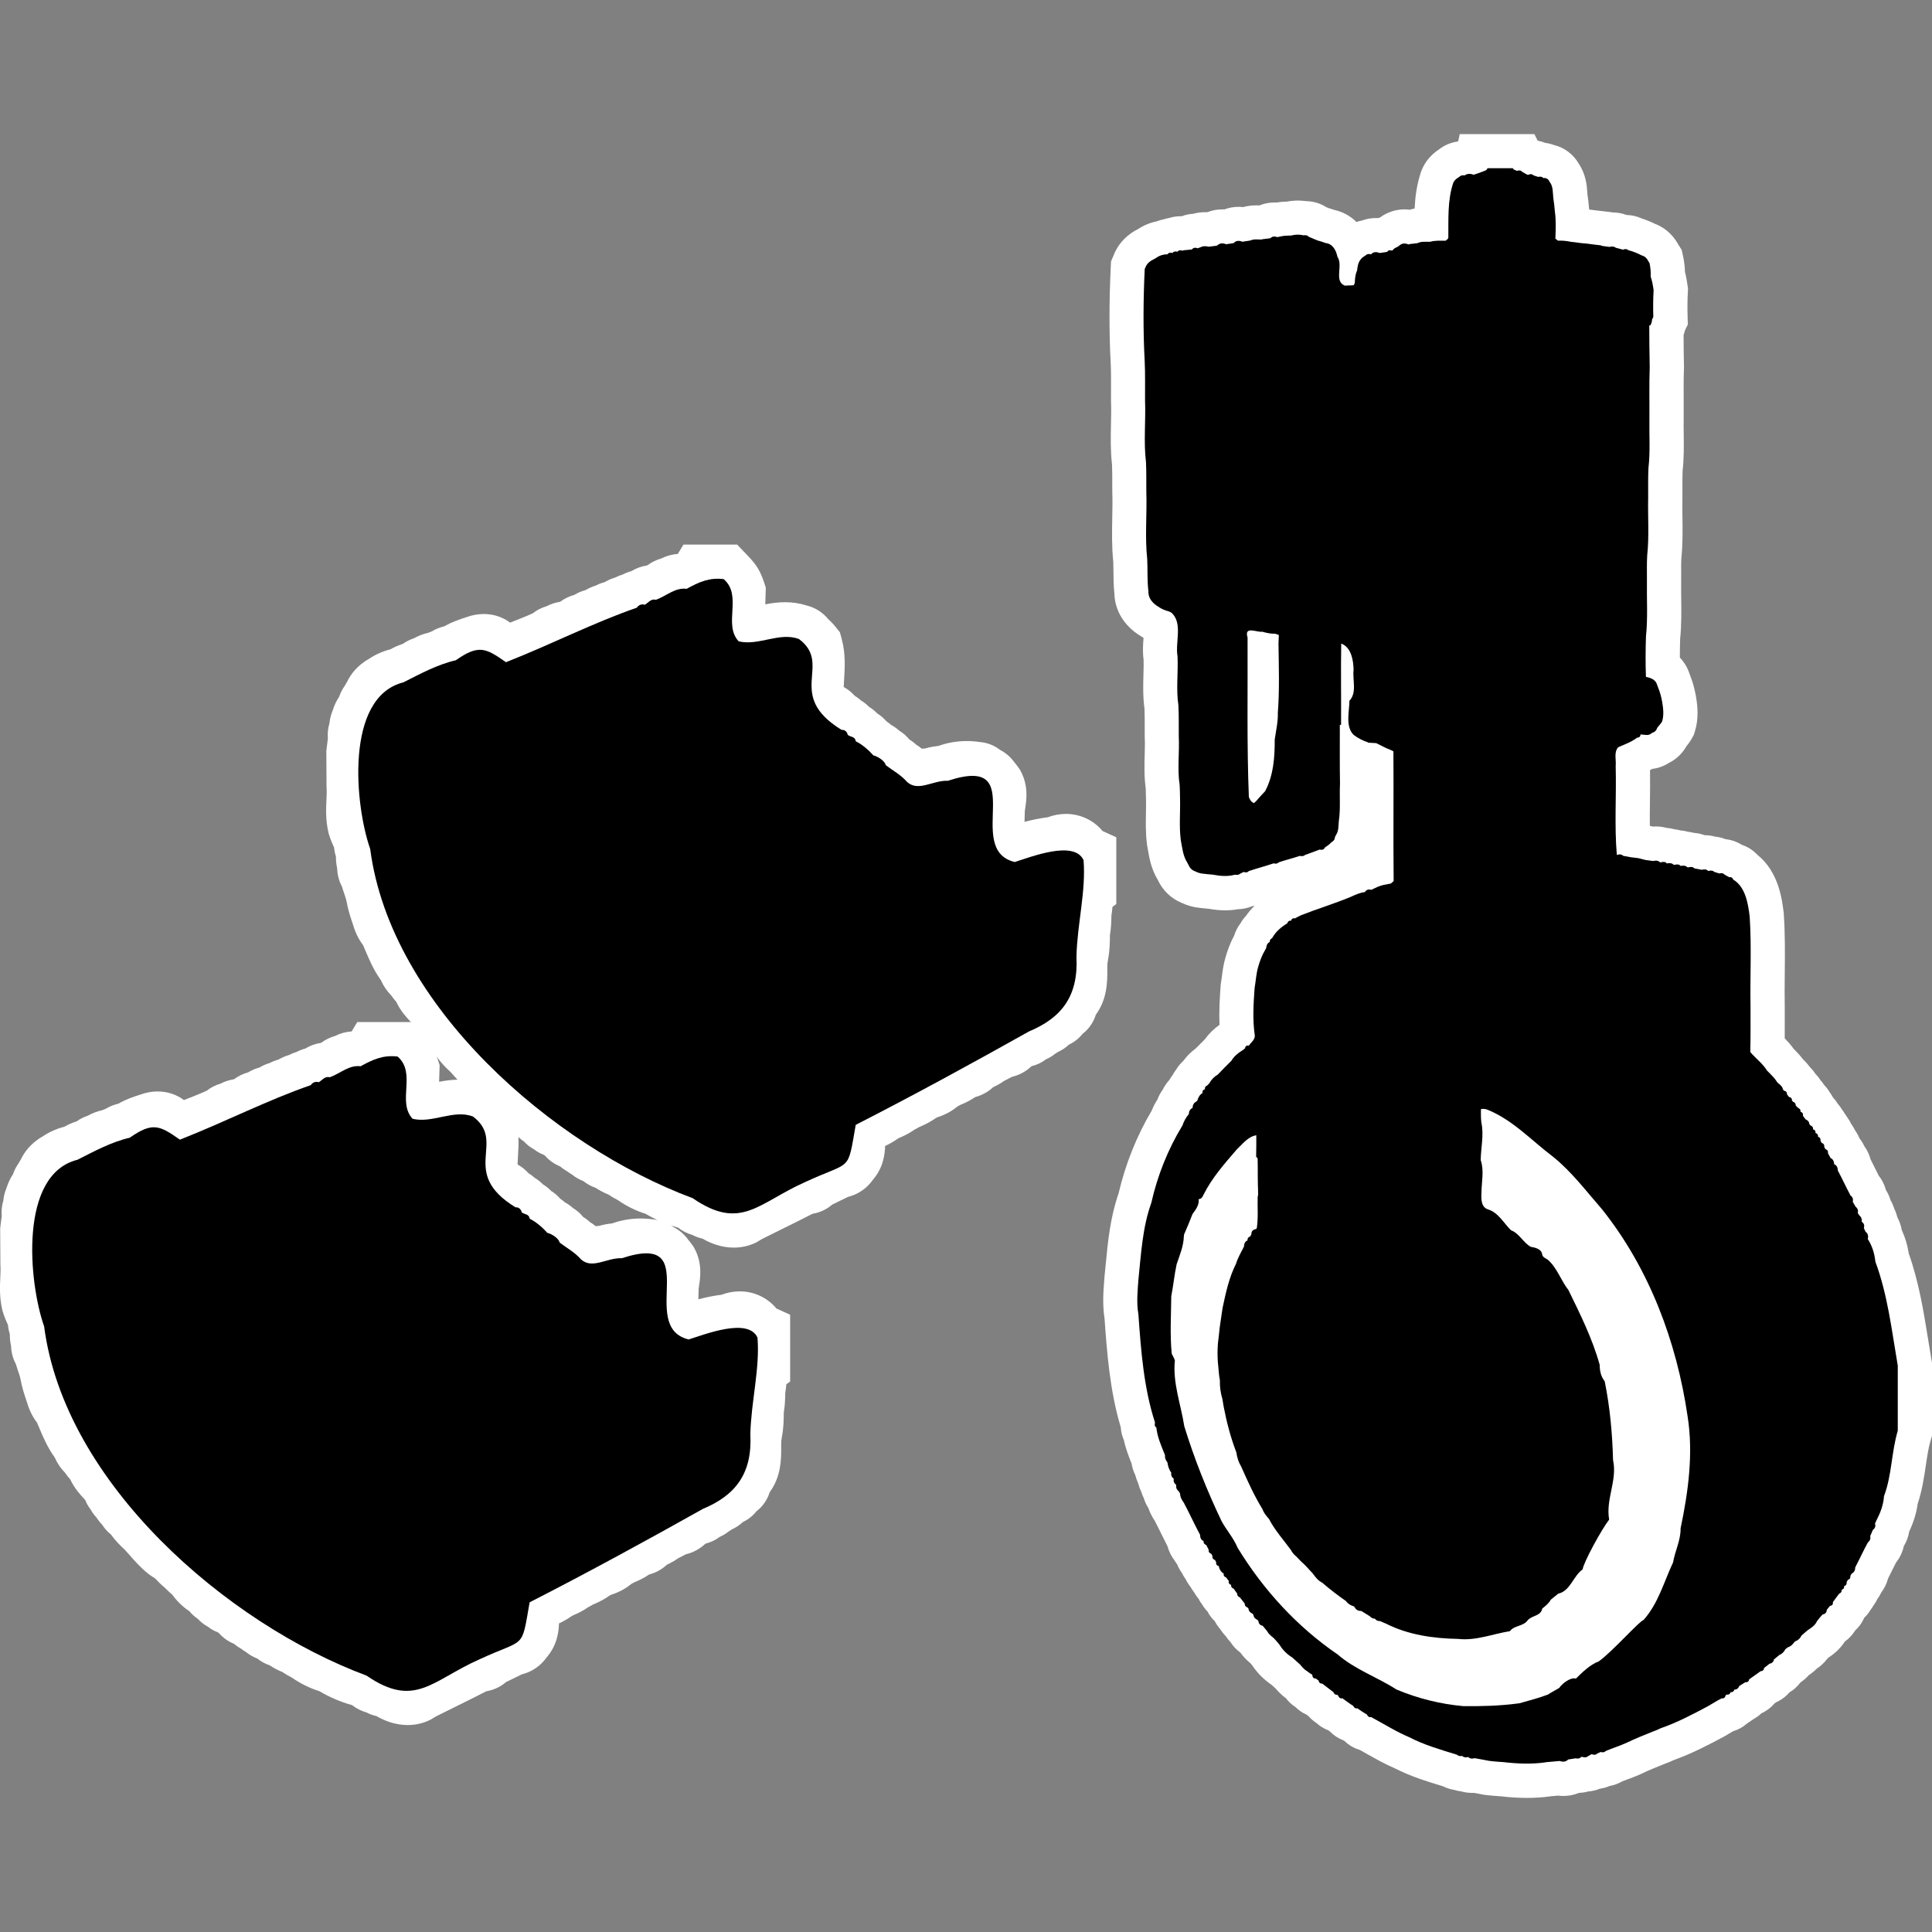
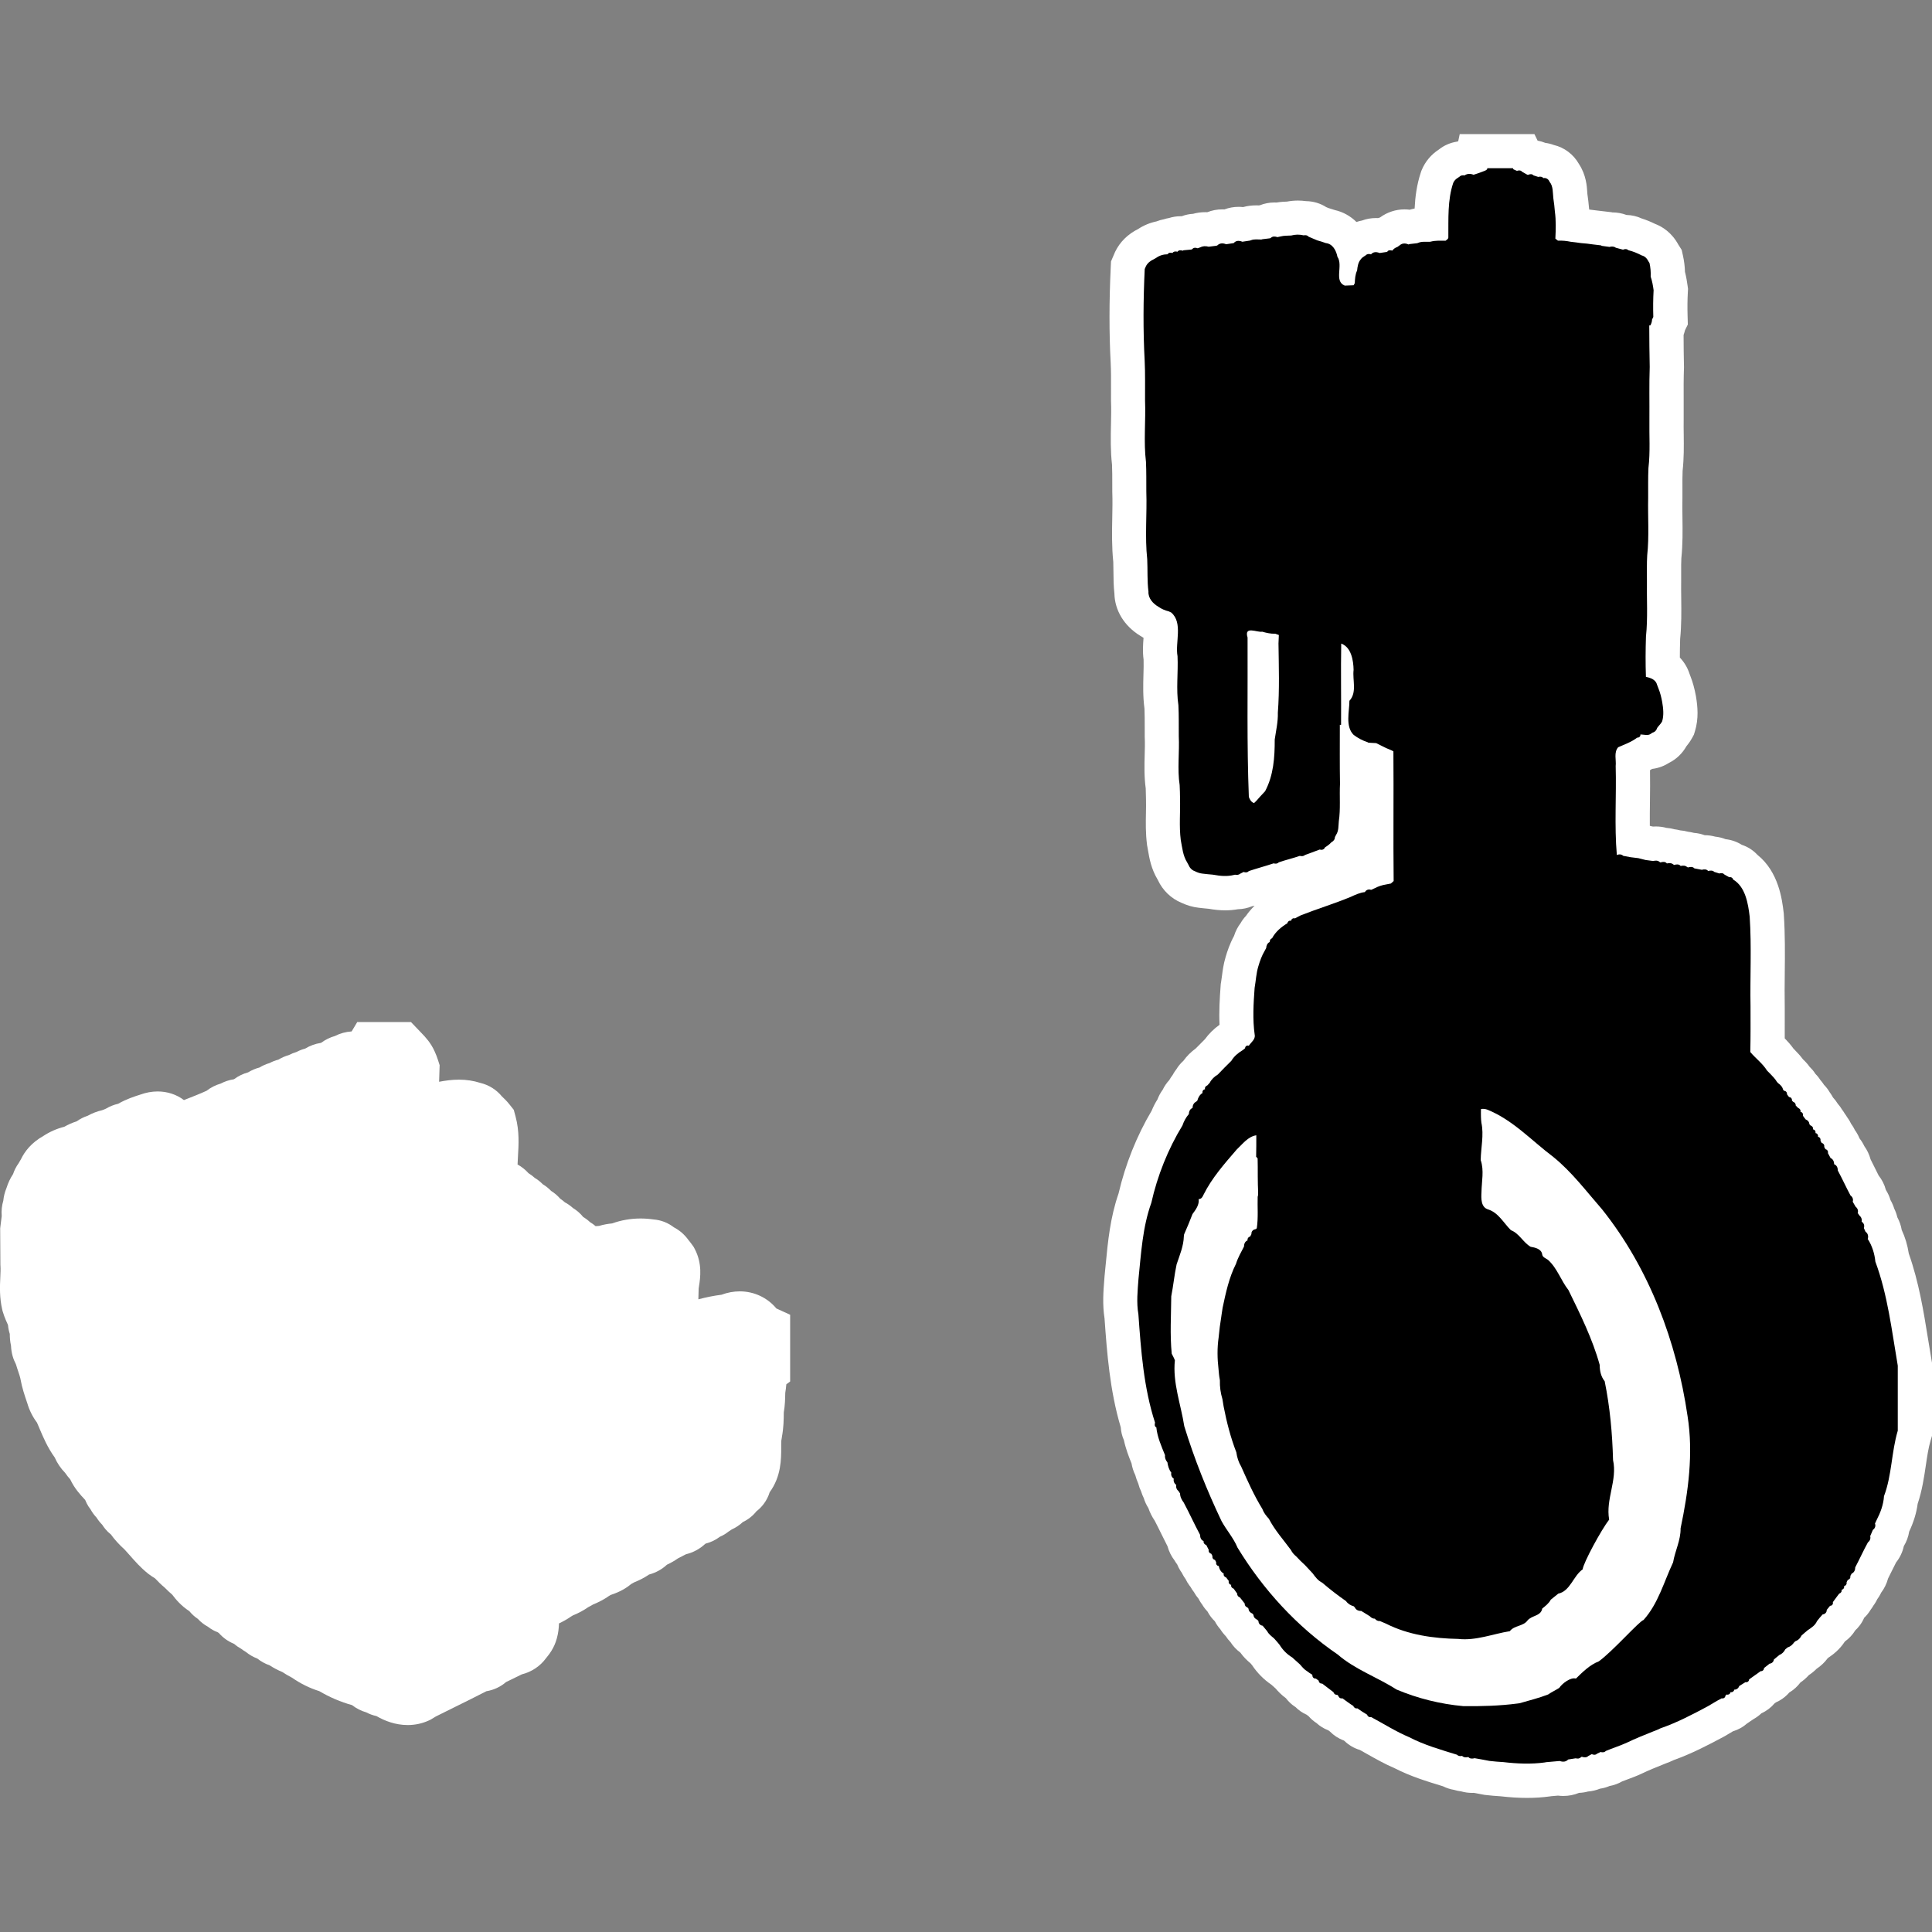
<svg xmlns="http://www.w3.org/2000/svg" version="1.1" id="Layer_1" x="0px" y="0px" viewBox="0 0 1500 1500" style="enable-background:new 0 0 1500 1500;" xml:space="preserve">
  <rect x="0" y="0" width="1500" height="1500" fill="#808080" stroke="none" />
  <style type="text/css">
	.st0{fill:#FFFFFF;}
</style>
  <g>
    <g>
-       <path class="st0" d="M569.68,968.64c-9.64,0-17.99-3.33-24.22-6.95c-2.79-0.61-5.47-1.59-7.97-2.91c-3.97-1.14-7.7-3.04-11-5.61    c-8.8-2.43-17.32-6.07-25.43-10.85c-7.36-2.28-14.49-5.8-21.26-10.49c-2.7-1.39-5.12-2.81-7.35-4.33    c-3.49-1.42-6.79-3.16-9.89-5.2c-3.52-1.23-6.76-3.02-9.62-5.29c-3.25-1.24-6.24-2.97-8.88-5.12c-1.27-0.73-2.48-1.54-3.62-2.43    c-1.96-1.07-3.8-2.35-5.49-3.82c-4.6-1.88-8.64-4.73-11.83-8.39c-0.27-0.19-0.53-0.39-0.81-0.58c-2.75-1.04-5.31-2.49-7.62-4.28    c-2.98-1.61-5.67-3.71-7.96-6.2c-2.49-1.65-4.7-3.67-6.57-5.98c-6.26-4.03-10.58-9.14-13.29-12.8c-1.76-1.54-3.77-3.33-5.81-5.43    c-2.81-2.35-5.27-4.8-7.51-7.19c-1.65-1.01-3.36-2.14-5.1-3.46l-0.33-0.25l-0.32-0.26c-5.65-4.58-9.98-9.51-13.79-13.86    c-1.45-1.65-2.84-3.24-4.13-4.6c-4.23-3.81-7.72-7.66-10.6-11.67c-1.57-1.25-3.02-2.65-4.32-4.21c-0.88-1.05-1.68-2.16-2.39-3.32    c-1.68-1.69-3.16-3.56-4.42-5.57c-1.8-1.9-3.34-4.03-4.6-6.3c-0.58-0.74-1.14-1.52-1.65-2.33c-1.04-1.63-1.91-3.34-2.6-5.12    c-0.11-0.12-0.21-0.22-0.32-0.34c-3.36-3.59-7.93-8.47-11.27-15.6c-1.3-1.46-2.7-3.17-4.03-5.13c-3.35-3.42-6.05-7.41-8-11.85    c-5.61-7.78-9.06-15.96-11.92-22.74c-0.64-1.51-1.26-2.97-1.86-4.35c-3.38-4.49-5.95-9.64-7.55-15.14l-0.27-0.79    c-1.77-5.2-3.77-11.1-4.98-17.85l-0.07-0.42c-0.17-1.03-0.89-3.16-1.52-5.04c-0.58-1.73-1.23-3.63-1.84-5.73    c-0.07-0.17-0.13-0.34-0.19-0.5c-1.92-3.66-3.49-8.36-3.71-14.14c-0.76-3.42-0.96-6.57-0.96-9.26c-0.73-2.22-1.19-4.53-1.39-6.89    c-0.57-1.23-1.12-2.5-1.69-3.82c-0.89-2.07-1.66-4.18-2.34-6.45l-0.22-0.73L255,646.3c-2.27-9.52-1.87-18.34-1.54-25.43    c0.15-3.26,0.29-6.33,0.12-8.66l-0.05-0.81l-0.01-0.81c-0.04-4.16-0.05-8.32-0.07-12.48c-0.02-4.43-0.03-8.87-0.08-13.31    l-0.02-1.65l0.19-1.64c0.29-2.57,0.61-5.26,1.01-8.03c-0.35-4.35,0.15-8.34,1.23-11.92c0.32-3.32,1.14-6.62,2.45-9.79    c1.29-4.09,3.01-7.72,5.14-10.9c1-3.03,2.46-5.9,4.37-8.5c0.18-0.31,0.35-0.63,0.53-0.94c0.43-0.76,0.88-1.52,1.31-2.28    c2.72-5.63,7.8-12.54,17.26-17.86c5.01-3.29,10.5-5.71,16.23-7.14c3.04-1.73,6.27-3.15,9.62-4.21c2.65-1.89,5.56-3.36,8.63-4.37    c3.6-1.99,7.34-3.42,11.19-4.29c0.95-0.4,1.89-0.79,2.85-1.15c3-1.79,6.24-3.09,9.61-3.86c6.23-3.57,12.37-5.58,17.2-7.11    c4.42-1.62,8.95-2.44,13.47-2.44c7.65,0,14.73,2.41,20.39,6.69c0.44-0.18,0.88-0.35,1.33-0.52c5.71-2.24,11.15-4.37,16.25-6.7    c3.26-2.54,6.99-4.44,10.95-5.58c3.14-1.65,6.55-2.79,10.1-3.32c0.13-0.06,0.27-0.12,0.41-0.18c3.25-2.41,6.92-4.18,10.81-5.22    c2.73-1.68,5.68-2.94,8.77-3.74c2.47-1.5,5.12-2.67,7.88-3.48c2.17-1.15,4.47-2.04,6.86-2.66c2.52-1.53,5.22-2.72,8.04-3.52    c1.91-1.01,3.93-1.82,6.02-2.42c2.14-1.13,4.4-2.01,6.75-2.63c3.67-2.25,7.75-3.74,12.02-4.39c0.19-0.08,0.37-0.16,0.56-0.25    c3.19-2.34,6.74-4.07,10.52-5.14c3.98-2.04,8.37-3.26,12.94-3.54l4.38-7.3h41.68l8.4,8.79c2.65,2.76,7.05,7.32,10.05,14.15    c0.91,1.98,1.72,4.04,2.4,6.14l1.43,4.42l-0.16,4.65c-0.09,2.66-0.18,5.41-0.26,8.24c4.69-0.89,9.82-1.65,15.45-1.65    c5.79,0,11.33,0.85,16.53,2.52c6.64,1.57,12.55,5.29,16.82,10.53c1.71,1.57,3.73,3.54,5.73,6.05l3.44,4.33l1.43,5.34    c3,11.23,2.36,21.92,1.84,30.51c-0.14,2.3-0.27,4.52-0.33,6.57c0,0,0,0.01,0.01,0.01c0.02,0.02,0.04,0.03,0.05,0.04    c3.15,1.73,6.01,4,8.44,6.73c1.74,1.06,3.38,2.29,4.89,3.66c2.27,1.36,4.36,3.02,6.21,4.92c2.37,1.42,4.53,3.16,6.43,5.16    c2.66,1.65,5.06,3.71,7.11,6.08c1.2,0.81,2.41,1.73,3.59,2.79c2.27,1.2,4.36,2.69,6.26,4.42c3.04,1.84,5.74,4.2,7.98,6.97    c1.89,1.12,3.66,2.45,5.26,3.97c1.54,0.92,3.01,1.97,4.38,3.15c0.96-0.1,1.85-0.16,2.65-0.2c3.66-1.08,7.12-1.64,10.17-1.93    c6.94-2.51,14.48-3.82,22.09-3.82c3.34,0,6.72,0.25,10.05,0.74c5.84,0.45,11.27,2.61,15.76,6.1c4.35,2.24,8.2,5.54,11.2,9.7    c0.88,1.07,2.05,2.5,3.25,4.22l0.96,1.36l0.78,1.47c6.04,11.45,4.32,22.59,3.39,28.57c-0.11,0.77-0.28,1.8-0.32,2.24v0.01    c-0.1,2.96-0.17,5.72-0.23,8.34c6.01-1.61,12.03-2.81,18.01-3.57c4.57-1.72,9.36-2.61,14.16-2.61c11.1,0,21.44,4.89,28.41,13.27    l10.68,4.88v51.83l-2.97,2.19c-0.18,2.12-0.43,4.34-0.82,6.66c0,0.13-0.01,0.27-0.01,0.41c-0.09,4.19-0.19,9.23-1.14,14.76    c-0.04,5.64-0.13,11.94-1.44,18.87l-0.11,0.85l-0.14,0.79c-0.08,0.44-0.15,0.88-0.22,1.32l-0.02,0.09    c-0.11,1.27-0.1,3.29-0.1,5.25c0.03,8.67,0.06,22.53-8.95,34.79c-1,3.26-2.57,6.38-4.71,9.19c-1.61,2.13-3.48,4-5.53,5.57    c-2.82,3.55-6.44,6.43-10.57,8.38c-2.55,2.38-5.47,4.32-8.65,5.77c-0.78,0.57-1.59,1.1-2.42,1.59c-2.07,1.66-4.37,3.04-6.85,4.11    c-3.17,2.41-6.82,4.19-10.75,5.18c-0.2,0.11-0.41,0.21-0.61,0.31c-4.09,3.88-9.19,6.65-14.86,8.03c-0.26,0.13-0.5,0.26-0.76,0.39    c-1.89,0.96-3.7,1.88-5.42,2.79c-2.96,2.1-5.94,3.7-8.61,4.94c-3.88,3.61-8.64,6.25-13.88,7.64c-3.39,2.31-7.18,4.3-11.48,6.03    c-0.27,0.14-1.91,1.06-2.45,1.36c-5.76,4.85-11.83,7.09-15.98,8.51c-0.05,0.04-1.23,0.75-1.23,0.75    c-3.62,2.54-7.65,4.7-12.25,6.57c-0.62,0.35-3.31,1.83-4.03,2.24c-3.46,2.42-7.31,4.49-11.66,6.25c-0.52,0.31-1.04,0.63-1.57,0.94    c-3.25,2.27-6.48,3.99-9.3,5.31c-0.09,3.42-0.47,7.41-1.67,11.64c-1.94,7.26-5.79,12.26-8.33,15.29    c-4.57,6.29-11.25,10.71-18.89,12.63c-2.91,1.47-5.78,2.85-8.58,4.2c-1.22,0.59-2.42,1.16-3.58,1.73    c-4.28,3.73-9.55,6.21-15.3,7.15c-7.88,4.08-15.8,7.98-23.51,11.78c-5.17,2.55-10.49,5.17-15.69,7.79    c-1.01,0.64-2.15,1.34-3.41,2.06l-0.99,0.58l-1.04,0.49C581.04,967.42,575.49,968.64,569.68,968.64z" />
-       <path class="st0" d="M839.4,666.77c-1.04-1.21-2.03-2.44-3.07-3.61c-3.68-5.67-10.56-5.77-15.85-2.73    c-8.03,0.73-16.01,2.43-23.67,4.9c-3.2-0.89-5.94-0.51-8.18,1.15c-0.61,0.45-1.87,1.34-2.48,1.8c-3.12-0.15-5.92-1.48-8.63-2.88    c-1.62-2.02-3.25-4.03-4.57-6.24l-0.21-1.19c-0.21-2.9-1.46-5.7-4.03-7.21c-0.01-7.3,0.15-14.58,0.38-21.86    c0.15-5.67,2.8-12.25-0.01-17.58c-0.86-1.23-1.83-2.36-2.76-3.51c-0.98-1.59-2.73-2.81-4.65-2.34c-0.57-1.57-1.83-3.08-3.65-2.91    c-7.87-1.42-16.29-0.63-23.54,2.84c-4.03,0.1-7.87,0.57-11.49,2.21c-3.92-0.06-7.81-0.11-10.76,2.62    c-1.65-0.27-3.26-0.21-4.84,0.19c-0.54-2.16-2.21-3.85-4.47-4.02c-0.94-0.81-1.84-1.61-2.75-2.4c-0.85-2.02-2.54-3.64-4.8-3.71    c-0.32-0.28-0.96-0.83-1.27-1.11c-0.51-1.68-2-2.81-3.76-2.58c-1.36-1.08-2.72-2.16-4.03-3.26c-0.22-2.43-2.18-4.25-4.65-3.93    c-0.63-2.18-2.44-3.96-4.84-3.58c-1.52-2.4-3.55-4.43-6.39-5.11c-0.32-0.25-0.97-0.75-1.29-0.99c-0.31-2.4-2.28-4.15-4.74-3.77    c-0.33-0.28-0.99-0.82-1.34-1.11c-0.37-2.38-2.32-4.18-4.79-3.8c-0.35-0.27-1.01-0.82-1.34-1.11c-0.41-2.34-2.3-4.14-4.75-3.87    c-0.7-2.1-2.41-3.74-4.68-3.89c-0.88-0.81-1.74-1.61-2.62-2.41c-0.82-2-2.48-3.71-4.8-3.51c-1.92-2.32-4.05-4.43-6.41-6.29    c-0.64-1.26-1.26-2.5-1.89-3.73c-0.98-1.96-2.1-3.83-3.1-5.79c-1.08-12.25,2.37-25.37-0.81-37.26c-1.43-1.81-3.22-3.29-4.93-4.83    c-0.69-1.51-2.1-2.46-3.73-2.57c-14.93-5.81-31.22,5.5-46.69,1.72c-1.14-2.63-2.54-5.12-3.96-7.6L567.4,490l-0.23-1.08    c0.15-9.63,0.35-19.24,0.69-28.88c-0.38-1.18-0.83-2.34-1.36-3.45c-1.19-2.86-3.46-5.03-5.57-7.24h-3.73h-6.92h-4.65    c-0.37,0.61-1.11,1.86-1.48,2.47c-4.04,1.45-8.18,2.73-11.84,5.03c-0.47,0.01-1.37,0.05-1.84,0.06c-2.72-0.81-5.45-0.1-7.24,2.12    c-2.41-0.37-4.65,0.59-6.14,2.47c-2.9,1.26-5.82,2.47-8.64,3.89c-2.38-0.63-4.65,0.35-6.16,2.18c-0.6,0.42-1.78,1.23-2.38,1.64    c-2.41-0.81-4.83,0.17-6.18,2.26c-2.42-0.57-4.77,0.43-6.14,2.46c-2.4-0.55-4.65,0.44-6.18,2.26c-0.6,0.41-1.78,1.21-2.38,1.62    c-2.41-0.81-4.83,0.17-6.18,2.26c-2.4-0.55-4.65,0.44-6.18,2.26c-0.6,0.41-1.78,1.21-2.38,1.62c-2.38-0.8-4.71,0.17-6.21,2.06    c-0.6,0.41-1.78,1.21-2.38,1.64c-2.38-0.82-4.74,0.13-6.17,2.12c-2.91,1.24-5.82,2.46-8.64,3.88c-2.41-0.64-4.77,0.35-6.11,2.38    c-2.4-0.57-4.71,0.41-6.11,2.37c-10.44,5.15-21.47,8.95-32.22,13.41c-1.34,0.58-2.65,1.19-3.95,1.83    c-2.82-1.17-5.41-2.79-8.04-4.29c-0.83-0.73-1.65-1.48-2.46-2.21c-1.96-4.51-7.03-4.56-11.13-2.92    c-5.13,1.62-10.38,3.32-14.85,6.41c-0.59,0.38-1.77,1.13-2.37,1.51c-2.26-0.54-4.42,0.26-6.07,1.8c-2.5,0.79-4.9,1.76-7.25,2.9    c-3.29,0.26-6.26,1.72-8.86,3.67c-1.94-0.1-3.66,0.91-4.8,2.41c-0.57,0.35-1.7,1.05-2.26,1.42c-4.12,0.63-7.96,2.28-11.22,4.89    c-4.53,0.44-8.83,2.11-12.54,4.74c-3.19,1.64-6.11,3.95-7.47,7.37c-1.21,2.05-2.37,4.14-3.58,6.2c-1.48,1.27-1.54,3.32-0.85,5.03    l-0.73,0.65c-2.95,1.58-4.07,4.74-4.87,7.79c-1.01,1.87-1.39,4.08-0.54,6.08c-2.04,1.49-1.83,4.15-1.26,6.32l-0.12,0.98    c-0.55,3.34-0.96,6.71-1.34,10.07c0.1,8.61,0.06,17.21,0.15,25.82c0.7,9.87-1.55,20.12,0.76,29.83c0.37,1.23,0.8,2.43,1.32,3.61    c1.34,3.17,2.85,6.27,4.3,9.42c-0.76,1.65-1.04,4.09,0.97,5.03l0.26,0.92c-0.12,3.86-0.95,7.95,0.8,11.56    c-0.31,2.08-0.33,4.33,1.01,6.07c0.45,1.19,0.92,2.4,1.4,3.58c1.35,5.03,3.54,9.83,4.39,15c0.96,5.31,2.78,10.41,4.49,15.5    c0.88,3.26,2.48,6.29,4.85,8.74c4.56,9.51,7.68,20.21,14.61,28.32c0.79,3.03,2.42,5.67,4.94,7.58c0.25,0.37,0.73,1.11,0.96,1.48    c1.33,2.27,3.2,4.15,5.1,5.97c0.43,1.16,0.91,2.28,1.43,3.42c2.18,4.87,6.41,8.36,9.8,12.4c0.81,1.14,1.65,2.28,2.5,3.42    c-0.47,1.78,0.58,3.55,2.42,3.88c-0.22,2.38,1.5,4.18,3.67,4.84c-0.22,2.4,1.48,4.19,3.61,4.95c0.27,0.32,0.8,0.96,1.07,1.29    c-0.22,1.81,1.07,3.35,2.91,3.46c0.65,0.91,1.32,1.83,2,2.75c2.32,3.74,5.42,6.98,8.72,9.89c5.44,5.57,10.12,12.04,16.2,16.96    c1.84,1.4,3.86,2.56,5.89,3.67c2.72,3.07,5.54,6.11,8.8,8.66c2.28,2.54,4.94,4.71,7.5,6.96c2.5,3.66,5.32,7.32,9.41,9.31    c1.35,1.11,2.74,2.19,4.12,3.28c0.09,1.8,1.78,2.72,3.44,2.54c0.35,0.25,1.07,0.75,1.42,0.99c0.33,2.34,2.21,4.12,4.67,3.89    c0.48,1.64,1.94,2.91,3.74,2.43c2.86,2.18,5.76,4.3,8.72,6.34c0.86,2.57,3.55,3.39,6.03,3.36c0.6,0.35,1.81,1.04,2.43,1.39    c0.69,2.14,2.46,3.88,4.87,3.65c0.37,1.76,1.99,2.86,3.79,2.58c0.95,2.54,3.57,3.55,6.13,3.44c0.6,0.38,1.8,1.13,2.41,1.5    c1.04,2.41,3.51,3.46,6.03,3.52c3.26,2.81,7.08,4.89,11.18,6.18c2.56,2.08,5.43,3.7,8.41,5.13c5.26,3.86,11.1,6.89,17.44,8.54    c0.57,0.27,1.7,0.82,2.26,1.11c7.28,4.49,15.4,7.9,23.75,9.79l0.94,0.47c1.24,0.69,2.48,1.4,3.73,2.14    c1.49,1.87,3.76,2.85,6.16,2.3c1.34,2.08,3.73,3.04,6.14,2.28c0.57,0.35,1.7,1.07,2.27,1.42c5.18,3.7,12.62,6.8,18.78,3.93    c1.21-0.7,2.41-1.46,3.61-2.21c15.09-7.64,30.43-14.85,45.37-22.78c2.3,0.7,4.8-0.07,5.88-2.34c6.61-3.34,13.38-6.39,19.93-9.85    c2.48-0.06,4.96-1.04,6.27-3.28c1.58-1.84,3.27-3.77,3.86-6.18c2.19-7.32-1.62-16.17,3.23-22.62c1.45-0.72,2.91-1.39,4.37-2.09    c1.83-0.82,3.63-1.76,5.42-2.69c3.12-1.24,6.19-2.69,8.91-4.71c1.51-0.92,3.03-1.83,4.57-2.74c3.16-1.14,6.24-2.59,8.93-4.65    c2.34-1.33,4.71-2.6,7.05-3.93c3.14-1.17,6.21-2.62,8.95-4.65c1.49-0.91,3-1.81,4.49-2.74c4.02-1.48,8.55-2.54,11.52-5.88    c2.3-1.35,4.65-2.62,6.98-3.93c3.14-1.17,6.21-2.6,8.92-4.65c1.57-0.92,3.16-1.83,4.75-2.73c2.54,0.12,5.12-0.92,6.16-3.42    c0.57-0.37,1.7-1.11,2.26-1.49c3.16-1.17,6.26-2.57,8.93-4.72c4.01-2.19,8.1-4.18,12.18-6.29c2.53,0.03,5.11-0.99,6.11-3.51    c3.23-1.71,6.49-3.36,9.75-5c1.8,0.41,3.48-0.69,3.86-2.5c0.59-0.29,1.78-0.88,2.38-1.15c1.65,0.29,3.47-0.58,3.65-2.42    c1.8,0.37,3.42-0.88,3.74-2.64c2.53,0.11,5.03-1.02,6.14-3.42c1.14-0.92,2.34-1.78,3.52-2.69c1.81,0.57,3.66-0.67,3.68-2.62    c0.76-0.8,1.55-1.59,2.34-2.37c1.93-0.03,3.17-1.8,2.68-3.65c0.82-1.54,1.65-3.08,2.54-4.59c7.41-7.64,4.41-19.69,5.57-29.52    c0.15-0.92,0.28-1.84,0.45-2.75l0.12-0.99c1.18-5.72,1.1-11.54,1.14-17.32c1.11-4.9,1.04-9.87,1.18-14.85l0.12-1.01    c0.96-4.89,0.97-9.87,1.15-14.81c0.5-1.14,0.99-2.3,1.5-3.44l0.97-0.72v-14.67v-6.67L839.4,666.77z" />
      <path class="st0" d="M316.52,1339.32c-9.64,0-17.99-3.33-24.22-6.95c-2.79-0.61-5.47-1.59-7.97-2.91c-3.97-1.14-7.7-3.04-11-5.61    c-8.8-2.43-17.32-6.07-25.43-10.85c-7.36-2.28-14.49-5.8-21.26-10.48c-2.7-1.39-5.12-2.81-7.35-4.33    c-3.49-1.42-6.79-3.16-9.89-5.2c-3.52-1.23-6.76-3.02-9.61-5.29c-3.25-1.24-6.25-2.97-8.88-5.13c-1.27-0.73-2.48-1.54-3.62-2.43    c-1.96-1.07-3.8-2.35-5.49-3.82c-4.6-1.88-8.64-4.73-11.83-8.39c-0.27-0.19-0.53-0.39-0.81-0.58c-2.75-1.04-5.32-2.49-7.62-4.28    c-2.98-1.61-5.67-3.71-7.96-6.2c-2.49-1.65-4.71-3.67-6.57-5.98c-6.26-4.03-10.58-9.14-13.29-12.8c-1.76-1.54-3.77-3.33-5.81-5.43    c-2.81-2.36-5.27-4.8-7.52-7.2c-1.65-1.01-3.36-2.14-5.1-3.46l-0.33-0.25l-0.32-0.26c-5.65-4.58-9.98-9.51-13.79-13.86    c-1.45-1.65-2.83-3.23-4.13-4.6c-4.23-3.81-7.72-7.66-10.61-11.67c-1.57-1.25-3.02-2.65-4.32-4.21c-0.88-1.05-1.68-2.17-2.4-3.32    c-1.68-1.69-3.16-3.56-4.42-5.56c-1.8-1.9-3.34-4.02-4.6-6.3c-0.58-0.74-1.14-1.52-1.65-2.33c-1.04-1.63-1.91-3.34-2.6-5.12    c-0.11-0.12-0.21-0.22-0.32-0.34c-3.36-3.59-7.94-8.47-11.28-15.61c-1.3-1.46-2.7-3.17-4.03-5.13c-3.35-3.42-6.05-7.41-8-11.85    c-5.61-7.78-9.06-15.96-11.92-22.74c-0.64-1.51-1.26-2.97-1.86-4.35c-3.38-4.49-5.95-9.64-7.55-15.14l-0.27-0.79    c-1.77-5.21-3.77-11.11-4.99-17.86l-0.07-0.42c-0.17-1.03-0.89-3.16-1.52-5.03c-0.58-1.73-1.23-3.63-1.84-5.73    c-0.07-0.17-0.13-0.34-0.2-0.51c-1.92-3.66-3.49-8.36-3.71-14.14c-0.76-3.42-0.96-6.57-0.96-9.26c-0.73-2.22-1.19-4.53-1.39-6.89    c-0.57-1.24-1.13-2.5-1.69-3.83c-0.89-2.06-1.66-4.18-2.34-6.45l-0.22-0.73l-0.18-0.75c-2.27-9.52-1.87-18.34-1.54-25.43    c0.15-3.26,0.29-6.33,0.12-8.66l-0.05-0.81l-0.01-0.81c-0.04-4.17-0.05-8.33-0.07-12.48c-0.02-4.43-0.03-8.87-0.08-13.3    l-0.02-1.65l0.19-1.64c0.29-2.57,0.61-5.26,1.01-8.03c-0.35-4.35,0.15-8.34,1.23-11.92c0.32-3.32,1.14-6.62,2.45-9.79    c1.29-4.09,3.01-7.72,5.14-10.9c1-3.03,2.46-5.9,4.37-8.5c0.18-0.31,0.35-0.62,0.53-0.93c0.43-0.76,0.88-1.52,1.32-2.28    c2.72-5.63,7.8-12.54,17.26-17.86c5.01-3.29,10.5-5.71,16.23-7.14c3.04-1.73,6.27-3.15,9.62-4.21c2.65-1.89,5.56-3.36,8.63-4.37    c3.6-1.99,7.34-3.42,11.19-4.29c0.95-0.4,1.89-0.79,2.85-1.15c3-1.79,6.24-3.09,9.6-3.86c6.23-3.57,12.37-5.59,17.2-7.11    c4.42-1.62,8.95-2.44,13.47-2.44c7.65,0,14.73,2.41,20.39,6.69c0.44-0.18,0.88-0.35,1.33-0.52c5.71-2.24,11.15-4.37,16.25-6.7    c3.26-2.54,6.99-4.44,10.95-5.58c3.14-1.65,6.55-2.78,10.1-3.32c0.13-0.06,0.27-0.12,0.41-0.18c3.25-2.41,6.92-4.18,10.8-5.22    c2.73-1.68,5.68-2.94,8.77-3.74c2.47-1.5,5.12-2.67,7.89-3.48c2.17-1.15,4.47-2.04,6.86-2.66c2.52-1.53,5.23-2.72,8.04-3.52    c1.91-1.01,3.93-1.82,6.01-2.42c2.14-1.13,4.4-2.02,6.75-2.63c3.67-2.25,7.75-3.74,12.02-4.39c0.19-0.08,0.37-0.16,0.56-0.25    c3.19-2.34,6.74-4.07,10.52-5.14c3.98-2.04,8.37-3.25,12.94-3.54l4.37-7.3h41.69l8.4,8.79c2.65,2.75,7.05,7.31,10.04,14.15    c0.91,1.98,1.72,4.04,2.4,6.14l1.43,4.42l-0.16,4.65c-0.09,2.66-0.18,5.41-0.26,8.24c4.69-0.89,9.82-1.65,15.45-1.65    c5.79,0,11.33,0.85,16.53,2.52c6.64,1.58,12.55,5.29,16.82,10.53c1.71,1.57,3.73,3.54,5.73,6.05l3.44,4.33l1.43,5.34    c3,11.23,2.36,21.92,1.84,30.51c-0.14,2.3-0.27,4.52-0.33,6.57c0,0,0,0.01,0.01,0.01c0.02,0.02,0.04,0.04,0.04,0.04    c3.15,1.73,6.01,4,8.44,6.73c1.74,1.06,3.38,2.28,4.89,3.66c2.27,1.36,4.36,3.02,6.21,4.92c2.37,1.42,4.53,3.16,6.44,5.16    c2.66,1.65,5.06,3.7,7.11,6.08c1.2,0.81,2.41,1.73,3.59,2.79c2.26,1.2,4.36,2.69,6.26,4.42c3.04,1.84,5.74,4.2,7.97,6.97    c1.89,1.12,3.66,2.45,5.27,3.97c1.54,0.92,3.01,1.97,4.38,3.15c0.96-0.1,1.85-0.16,2.65-0.2c3.66-1.08,7.12-1.64,10.17-1.93    c6.94-2.51,14.48-3.82,22.09-3.82c3.34,0,6.72,0.25,10.05,0.74c5.85,0.45,11.27,2.61,15.77,6.1c4.35,2.24,8.2,5.54,11.2,9.7    c0.88,1.07,2.04,2.5,3.25,4.22l0.96,1.36l0.78,1.47c6.04,11.45,4.32,22.59,3.39,28.57c-0.12,0.77-0.28,1.8-0.32,2.24v0.01    c-0.1,2.96-0.17,5.72-0.23,8.34c6.01-1.61,12.03-2.81,18.01-3.57c4.57-1.72,9.36-2.61,14.16-2.61c11.1,0,21.44,4.89,28.41,13.28    l10.68,4.88v51.82l-2.97,2.19c-0.18,2.12-0.43,4.34-0.82,6.66c0,0.13-0.01,0.27-0.01,0.41c-0.09,4.19-0.19,9.23-1.14,14.76    c-0.04,5.64-0.13,11.94-1.44,18.87l-0.11,0.85l-0.14,0.79c-0.08,0.43-0.15,0.87-0.21,1.31l-0.02,0.11    c-0.11,1.27-0.1,3.29-0.09,5.25c0.03,8.67,0.07,22.54-8.95,34.79c-1,3.26-2.57,6.38-4.71,9.18c-1.61,2.13-3.48,4-5.53,5.57    c-2.82,3.55-6.44,6.43-10.57,8.38c-2.55,2.37-5.47,4.32-8.65,5.77c-0.78,0.57-1.59,1.1-2.42,1.59c-2.07,1.65-4.37,3.04-6.85,4.11    c-3.17,2.41-6.82,4.19-10.75,5.19c-0.2,0.11-0.41,0.2-0.61,0.31c-4.09,3.88-9.2,6.65-14.86,8.03c-0.26,0.13-0.5,0.26-0.76,0.38    c-1.89,0.96-3.71,1.88-5.43,2.79c-2.96,2.1-5.94,3.7-8.61,4.94c-3.88,3.61-8.64,6.25-13.88,7.64c-3.39,2.31-7.18,4.3-11.48,6.03    c-0.26,0.14-1.91,1.06-2.45,1.36c-5.76,4.85-11.83,7.09-15.98,8.51c-0.04,0.03-1.23,0.75-1.23,0.75    c-3.62,2.54-7.65,4.7-12.25,6.57c-0.63,0.35-3.32,1.84-4.04,2.24c-3.46,2.42-7.31,4.49-11.66,6.25c-0.52,0.31-1.04,0.63-1.56,0.94    c-3.25,2.27-6.48,3.99-9.3,5.31c-0.09,3.42-0.47,7.41-1.67,11.64c-1.94,7.26-5.79,12.26-8.33,15.29    c-4.57,6.28-11.25,10.71-18.89,12.63c-2.91,1.47-5.78,2.85-8.58,4.2c-1.22,0.59-2.42,1.16-3.58,1.73    c-4.28,3.72-9.55,6.21-15.3,7.15c-7.88,4.08-15.8,7.98-23.5,11.78c-5.17,2.55-10.5,5.18-15.69,7.79    c-1.02,0.64-2.15,1.34-3.42,2.07l-0.99,0.57l-1.04,0.48C327.88,1338.11,322.33,1339.32,316.52,1339.32z" />
      <path class="st0" d="M586.24,1037.46c-1.04-1.21-2.03-2.44-3.07-3.61c-3.68-5.67-10.56-5.78-15.85-2.73    c-8.03,0.73-16.01,2.43-23.67,4.9c-3.2-0.89-5.94-0.51-8.18,1.16c-0.61,0.45-1.87,1.34-2.48,1.8c-3.12-0.15-5.92-1.48-8.63-2.88    c-1.62-2.02-3.25-4.03-4.57-6.24l-0.21-1.19c-0.21-2.9-1.46-5.7-4.03-7.21c-0.01-7.3,0.15-14.58,0.38-21.86    c0.15-5.67,2.8-12.25-0.01-17.58c-0.86-1.23-1.83-2.36-2.76-3.51c-0.98-1.59-2.73-2.81-4.65-2.34c-0.57-1.58-1.83-3.08-3.65-2.91    c-7.87-1.42-16.29-0.63-23.54,2.84c-4.03,0.1-7.87,0.57-11.49,2.21c-3.92-0.06-7.81-0.11-10.76,2.62    c-1.65-0.27-3.26-0.21-4.84,0.19c-0.54-2.16-2.21-3.85-4.47-4.02c-0.94-0.81-1.84-1.61-2.75-2.4c-0.85-2.02-2.54-3.64-4.8-3.71    c-0.32-0.28-0.96-0.83-1.27-1.11c-0.51-1.68-2-2.81-3.76-2.58c-1.36-1.08-2.72-2.16-4.03-3.26c-0.22-2.43-2.18-4.25-4.65-3.93    c-0.63-2.18-2.44-3.96-4.84-3.58c-1.52-2.4-3.55-4.43-6.39-5.11c-0.32-0.25-0.97-0.75-1.29-0.99c-0.31-2.4-2.28-4.15-4.74-3.77    c-0.33-0.28-0.99-0.82-1.34-1.11c-0.37-2.38-2.32-4.18-4.79-3.8c-0.35-0.27-1.01-0.82-1.34-1.11c-0.41-2.34-2.3-4.14-4.75-3.87    c-0.7-2.1-2.41-3.74-4.68-3.89c-0.88-0.81-1.74-1.61-2.62-2.41c-0.82-2-2.48-3.71-4.8-3.51c-1.92-2.32-4.05-4.43-6.41-6.29    c-0.64-1.26-1.26-2.5-1.89-3.73c-0.98-1.96-2.1-3.83-3.1-5.79c-1.08-12.25,2.37-25.37-0.81-37.26c-1.43-1.8-3.22-3.29-4.93-4.83    c-0.69-1.51-2.1-2.46-3.73-2.57c-14.93-5.81-31.22,5.5-46.69,1.72c-1.14-2.63-2.54-5.12-3.96-7.6l-1.17,0.12l-0.23-1.08    c0.15-9.63,0.35-19.24,0.69-28.88c-0.38-1.18-0.83-2.34-1.36-3.45c-1.19-2.86-3.47-5.03-5.57-7.24h-3.73h-6.92h-4.65    c-0.37,0.61-1.11,1.86-1.48,2.47c-4.04,1.45-8.18,2.73-11.84,5.03c-0.47,0.01-1.37,0.05-1.84,0.06c-2.72-0.81-5.45-0.1-7.24,2.12    c-2.41-0.37-4.65,0.59-6.14,2.47c-2.9,1.26-5.82,2.47-8.64,3.89c-2.38-0.63-4.65,0.35-6.16,2.18c-0.6,0.42-1.78,1.23-2.38,1.64    c-2.41-0.81-4.83,0.17-6.18,2.26c-2.42-0.57-4.77,0.43-6.14,2.46c-2.4-0.55-4.65,0.44-6.18,2.26c-0.6,0.41-1.78,1.21-2.38,1.62    c-2.41-0.81-4.83,0.17-6.18,2.26c-2.4-0.55-4.65,0.44-6.18,2.26c-0.6,0.41-1.78,1.21-2.38,1.62c-2.38-0.8-4.71,0.17-6.21,2.06    c-0.6,0.41-1.78,1.21-2.38,1.64c-2.38-0.82-4.74,0.13-6.17,2.12c-2.91,1.24-5.82,2.46-8.64,3.88c-2.41-0.64-4.77,0.35-6.11,2.38    c-2.4-0.57-4.71,0.41-6.11,2.37c-10.44,5.15-21.47,8.95-32.22,13.41c-1.34,0.58-2.65,1.19-3.95,1.83    c-2.82-1.17-5.41-2.79-8.04-4.29c-0.83-0.73-1.65-1.48-2.46-2.21c-1.96-4.51-7.03-4.56-11.13-2.92    c-5.13,1.62-10.38,3.32-14.85,6.41c-0.59,0.38-1.77,1.13-2.37,1.51c-2.26-0.54-4.42,0.26-6.07,1.8c-2.5,0.79-4.9,1.76-7.25,2.9    c-3.29,0.26-6.26,1.72-8.86,3.67c-1.94-0.1-3.66,0.91-4.8,2.41c-0.57,0.35-1.7,1.05-2.26,1.42c-4.12,0.63-7.96,2.28-11.22,4.89    c-4.53,0.44-8.83,2.11-12.54,4.74c-3.19,1.64-6.11,3.95-7.47,7.37c-1.21,2.05-2.37,4.14-3.58,6.2c-1.48,1.27-1.54,3.32-0.85,5.03    l-0.73,0.65c-2.95,1.58-4.07,4.74-4.87,7.79c-1.01,1.87-1.39,4.08-0.54,6.08c-2.04,1.49-1.83,4.15-1.26,6.32l-0.12,0.98    c-0.55,3.34-0.96,6.71-1.34,10.07c0.1,8.61,0.06,17.21,0.15,25.82c0.7,9.87-1.55,20.12,0.76,29.83c0.37,1.23,0.8,2.43,1.32,3.61    c1.34,3.17,2.85,6.27,4.3,9.42c-0.76,1.65-1.04,4.09,0.97,5.03l0.26,0.92c-0.12,3.86-0.95,7.95,0.8,11.56    c-0.31,2.08-0.33,4.33,1.01,6.07c0.45,1.19,0.92,2.4,1.4,3.58c1.35,5.03,3.54,9.83,4.39,15c0.96,5.31,2.78,10.41,4.49,15.5    c0.88,3.26,2.48,6.29,4.85,8.74c4.56,9.51,7.68,20.21,14.61,28.32c0.79,3.03,2.42,5.67,4.94,7.58c0.25,0.37,0.73,1.11,0.96,1.48    c1.33,2.27,3.2,4.15,5.1,5.97c0.43,1.16,0.91,2.28,1.43,3.42c2.18,4.87,6.41,8.36,9.8,12.4c0.81,1.14,1.65,2.28,2.5,3.42    c-0.47,1.78,0.58,3.55,2.42,3.88c-0.22,2.38,1.5,4.18,3.67,4.84c-0.22,2.4,1.48,4.19,3.61,4.95c0.27,0.32,0.8,0.96,1.07,1.29    c-0.22,1.81,1.07,3.35,2.91,3.47c0.65,0.91,1.32,1.83,2,2.75c2.32,3.74,5.42,6.98,8.72,9.89c5.44,5.57,10.12,12.04,16.2,16.96    c1.84,1.4,3.86,2.56,5.89,3.67c2.72,3.07,5.54,6.11,8.8,8.66c2.28,2.54,4.94,4.71,7.5,6.96c2.5,3.66,5.32,7.32,9.41,9.31    c1.35,1.11,2.74,2.19,4.12,3.28c0.09,1.8,1.78,2.72,3.44,2.54c0.35,0.25,1.07,0.75,1.42,0.99c0.33,2.34,2.21,4.12,4.67,3.89    c0.48,1.64,1.94,2.91,3.74,2.43c2.86,2.18,5.76,4.3,8.72,6.34c0.86,2.57,3.55,3.39,6.03,3.36c0.6,0.35,1.81,1.04,2.43,1.39    c0.69,2.14,2.46,3.88,4.87,3.65c0.37,1.76,1.99,2.86,3.79,2.58c0.95,2.54,3.57,3.55,6.13,3.44c0.6,0.38,1.81,1.13,2.41,1.5    c1.04,2.41,3.51,3.47,6.03,3.52c3.26,2.81,7.08,4.89,11.18,6.18c2.56,2.08,5.43,3.7,8.41,5.13c5.26,3.86,11.1,6.89,17.44,8.54    c0.57,0.27,1.7,0.82,2.26,1.11c7.28,4.49,15.4,7.9,23.75,9.79l0.94,0.47c1.24,0.69,2.48,1.4,3.73,2.14    c1.49,1.87,3.76,2.85,6.16,2.3c1.34,2.08,3.73,3.04,6.14,2.28c0.57,0.35,1.7,1.07,2.27,1.42c5.18,3.7,12.62,6.8,18.78,3.93    c1.21-0.7,2.41-1.46,3.61-2.21c15.09-7.64,30.43-14.85,45.37-22.78c2.3,0.7,4.8-0.07,5.88-2.34c6.61-3.34,13.38-6.39,19.93-9.85    c2.48-0.06,4.96-1.04,6.27-3.28c1.57-1.84,3.26-3.77,3.86-6.18c2.19-7.32-1.62-16.17,3.23-22.62c1.45-0.72,2.91-1.39,4.37-2.09    c1.83-0.82,3.63-1.76,5.42-2.69c3.12-1.24,6.19-2.69,8.91-4.71c1.51-0.92,3.03-1.83,4.57-2.74c3.16-1.14,6.24-2.59,8.93-4.65    c2.34-1.33,4.71-2.6,7.05-3.93c3.14-1.17,6.21-2.62,8.95-4.65c1.49-0.91,3-1.81,4.49-2.74c4.02-1.48,8.55-2.54,11.52-5.88    c2.3-1.35,4.65-2.62,6.98-3.93c3.14-1.17,6.21-2.6,8.92-4.65c1.57-0.92,3.16-1.83,4.75-2.73c2.54,0.12,5.12-0.92,6.16-3.42    c0.57-0.37,1.7-1.11,2.26-1.49c3.16-1.17,6.26-2.57,8.93-4.72c4.01-2.19,8.1-4.18,12.17-6.29c2.53,0.03,5.11-0.99,6.11-3.51    c3.23-1.71,6.49-3.36,9.75-5c1.8,0.41,3.48-0.69,3.86-2.5c0.59-0.29,1.78-0.88,2.38-1.16c1.65,0.29,3.47-0.58,3.65-2.42    c1.8,0.37,3.42-0.88,3.74-2.64c2.53,0.11,5.03-1.02,6.14-3.42c1.14-0.92,2.34-1.78,3.52-2.69c1.81,0.57,3.66-0.67,3.68-2.62    c0.76-0.8,1.55-1.59,2.34-2.37c1.93-0.03,3.17-1.81,2.68-3.65c0.82-1.54,1.65-3.08,2.54-4.59c7.41-7.64,4.41-19.69,5.57-29.52    c0.15-0.92,0.28-1.84,0.45-2.75l0.12-0.99c1.18-5.72,1.1-11.54,1.14-17.32c1.11-4.9,1.04-9.87,1.18-14.85l0.12-1.01    c0.96-4.89,0.97-9.87,1.15-14.81c0.5-1.14,0.99-2.3,1.5-3.44l0.97-0.72v-14.67v-6.67L586.24,1037.46z" />
      <path class="st0" d="M1185.58,1395.89c-6.44,0-13.18-0.42-20.59-1.26c-3.81-0.22-7.71-0.56-11.58-1.01l-0.97-0.12l-6.36-1.21    c-0.51-0.09-1.15-0.2-1.82-0.32c-0.43,0.02-0.87,0.03-1.3,0.03c-2.95,0-5.82-0.41-8.56-1.19c-1.87-0.22-3.69-0.61-5.45-1.15    c-3.02-0.5-5.93-1.45-8.63-2.8c-0.26-0.08-0.5-0.15-0.76-0.23c-11.93-3.65-24.25-7.41-36.53-13.67    c-8.1-3.49-15.27-7.55-22.21-11.48c-1.72-0.97-3.38-1.91-5.02-2.82c-4.55-1.34-8.68-3.79-12.05-7.06    c-0.17-0.11-0.34-0.22-0.5-0.33c-4.07-1.5-7.73-3.88-10.75-6.97c-0.44-0.31-0.88-0.62-1.31-0.93c-3.36-1.29-6.43-3.19-9.08-5.6    c-2.27-1.48-4.33-3.26-6.11-5.3c-0.52-0.4-1.03-0.79-1.52-1.16c-3.27-1.45-6.22-3.49-8.71-6c-1.77-1.12-3.42-2.45-4.89-3.95    c-0.9-0.91-1.73-1.87-2.5-2.87c-3.67-2.66-6.27-5.54-8.07-7.61c-0.96-0.88-1.99-1.81-3.08-2.78c-5.96-4.04-11.13-9.26-15.12-15.26    c-0.42-0.52-0.86-1.04-1.23-1.47c-2.15-1.79-5.17-4.48-7.9-8.33c-3.03-2.21-5.61-4.96-7.62-8.1c-1.37-1.42-2.6-2.96-3.67-4.62    c-1.62-1.65-3.04-3.46-4.26-5.41c-1.65-1.86-3.07-3.91-4.2-6.11c-2.33-2.23-4.27-4.82-5.76-7.66c-1.58-1.65-2.98-3.47-4.14-5.44    c-0.32-0.42-0.64-0.87-0.94-1.31c-0.68-1.02-1.3-2.07-1.84-3.15c-1.26-1.46-2.36-3.03-3.31-4.72c-0.04-0.08-0.09-0.16-0.13-0.24    c-1.08-1.38-2.04-2.84-2.9-4.37c-0.23-0.28-0.46-0.58-0.68-0.87c-1.21-1.61-2.24-3.33-3.08-5.11c-0.4-0.54-0.77-1.09-1.13-1.65    c-0.63-1-1.19-2.03-1.69-3.07c-0.41-0.56-0.8-1.12-1.17-1.71c-0.98-1.55-1.81-3.18-2.48-4.85c-0.75-0.99-1.44-2.03-2.06-3.11    c-2.5-3.25-4.38-7.01-5.48-11.06c-1.71-3.31-3.31-6.57-4.88-9.76c-1.72-3.49-3.35-6.82-5.03-10.02c-2.15-3.17-3.8-6.45-4.93-9.83    c-1.56-2.42-2.77-5.04-3.59-7.77c-0.81-1.62-1.48-3.3-1.99-5.03c-0.97-1.98-1.73-4.05-2.26-6.19c-1.04-2.3-1.79-4.54-2.34-6.62    c-1.41-2.9-2.39-5.97-2.92-9.12c-2.11-5.19-4.45-11.2-5.91-18c-1.39-3.12-2.22-6.51-2.45-10.02    c-8.5-28.48-10.71-58.08-12.58-84.46c-1.71-10.95-0.91-21.13-0.2-30.15l0.23-2.96l0.04-0.36c0.28-2.78,0.56-5.57,0.82-8.37    c1.72-17.94,3.5-36.49,9.99-55.2c5.25-22.6,14.1-44.74,25.7-64.27c1.26-3.11,2.76-6.03,4.5-8.76c1.02-2.7,2.39-5.23,4.06-7.51    c1.34-2.75,3.05-5.28,5.11-7.51c0.81-1.4,1.69-2.73,2.66-4c0.53-1.01,1.13-1.98,1.79-2.94c0.3-0.43,0.61-0.86,0.94-1.27    c1.5-2.5,3.38-4.78,5.58-6.75c2.59-3.62,5.79-6.82,9.56-9.57c2.42-2.51,4.82-4.9,7.17-7.23c3.03-4.19,6.82-7.93,11.34-11.18    c-0.5-10.18,0.1-20.24,0.85-30.43l0.1-1.35l0.24-1.34c0.23-1.31,0.43-2.89,0.65-4.57c0.54-4.17,1.2-9.35,2.87-14.91    c1.23-4.21,3.19-10.25,6.54-16.38c1.12-3.63,2.86-6.99,5.09-9.93c1.17-2.06,2.58-3.97,4.22-5.71c1.91-2.74,4.12-5.34,6.64-7.78    c-0.64,0.14-1.27,0.27-1.92,0.37c-3.47,1.43-7.21,2.23-11.06,2.33c-3.17,0.56-6.46,0.85-9.82,0.85c-4.03,0-8.22-0.4-12.79-1.21    c-2.89-0.24-5.66-0.56-8.04-0.84c-4.33-0.5-8.62-1.73-13.07-3.78c-8.06-3.29-14.63-9.61-18.4-17.72l-0.15-0.28    c-5.03-8.37-6.46-16.64-7.5-22.75c-0.16-0.95-0.32-1.89-0.5-2.82l-0.17-0.85l-0.11-0.86c-1.11-8.75-0.96-17.1-0.81-24.47    c0.07-3.68,0.13-7.15,0.04-10.41l-0.01-0.28v-0.28c-0.02-2.51-0.08-5.21-0.2-8.03c-1.27-9.39-1.03-18.32-0.81-26.24    c0.13-4.66,0.25-9.06,0.06-13.04l-0.03-0.56v-0.56c-0.02-2.23-0.01-4.47-0.01-6.7c0.01-5.21,0.01-10.16-0.19-14.93    c-1.26-9.41-1.01-18.37-0.8-26.32c0.12-4.13,0.22-8.06,0.12-11.69c-0.85-6.2-0.42-11.99-0.06-16.75c0-0.06,0.01-0.12,0.02-0.19    c-0.88-0.51-1.76-1.05-2.61-1.62c-12.4-7.62-19.7-19.61-20.01-32.68c-0.67-6.16-0.72-11.98-0.75-17.17    c-0.02-2.63-0.04-5.13-0.13-7.47c-1.22-11.89-1-23.3-0.79-34.34c0.13-6.77,0.26-13.16,0.04-19.34l-0.02-0.39v-0.39    c-0.01-2.05-0.01-4.11-0.01-6.16c0-5.18,0.01-10.08-0.19-14.83c-1.25-11-1.02-21.42-0.81-31.52c0.13-6.1,0.26-11.86,0.04-17.33    l-0.02-0.43v-0.44c-0.02-3.26-0.01-6.51,0.01-9.77c0.03-6.92,0.05-13.45-0.27-19.81c-1.22-22.85-1.2-47.73,0.04-73.83l0.23-4.75    l1.87-4.38c0.25-0.58,0.74-1.73,1-2.32l0.2-0.47l0.22-0.46c3.59-7.44,9.85-13.6,17.72-17.48c4.35-2.88,9.19-4.88,14.32-5.95    c1.83-0.73,3.75-1.29,5.72-1.65c1.29-0.42,2.61-0.74,3.96-0.97c2.85-0.9,5.87-1.38,8.96-1.38c0.29,0,0.58,0,0.87,0.01    c2.81-1.08,5.8-1.73,8.89-1.9c3.03-0.84,6.16-1.27,9.38-1.27c0.53,0,1.07,0.01,1.6,0.04c3.68-1.46,7.64-2.22,11.69-2.22    c0.54,0,1.08,0.02,1.62,0.04c3.48-1.31,7.19-2,11.01-2c1.17,0,2.34,0.06,3.51,0.19c3.23-0.89,6.64-1.34,10.33-1.34    c0.67,0,1.29,0.02,1.85,0.04l0.83-0.11c3.56-1.42,7.4-2.16,11.35-2.16c0.55,0,1.11,0.02,1.66,0.04c3.19-0.55,5.97-0.66,8.06-0.73    c2.8-0.53,5.64-0.8,8.48-0.8c2.1,0,4.19,0.14,6.29,0.43c5.71,0.09,11.1,1.73,15.68,4.65c0.58,0.25,1.19,0.5,1.81,0.75    c1.7,0.49,3.3,1,4.82,1.52c6.44,1.45,12.2,4.68,16.86,9.28c1.39-0.48,2.81-0.85,4.26-1.12c3.43-1.27,7.1-1.94,10.83-1.94    c0.56,0,1.11,0.02,1.67,0.04c0.42-0.14,0.84-0.27,1.27-0.39c0.14-0.07,0.28-0.15,0.42-0.22c5.48-3.98,12.06-6.15,18.86-6.15    c1.35,0,2.72,0.09,4.06,0.26c1.31-0.39,2.57-0.69,3.78-0.91c0.44-9.04,1.65-18.57,4.88-28.23l0.3-0.89l0.36-0.87    c2.7-6.49,7.28-11.94,13.31-15.86c4.03-3.2,8.81-5.28,13.98-6.09c0.34-0.11,0.66-0.2,1.01-0.29l1.18-5.58h57.98l2.49,5.09    c2.07,0.36,4.08,0.96,6,1.74c2.26,0.29,4.45,0.84,6.55,1.62c8.24,1.96,15.3,7.26,19.55,14.78c5.61,8.5,6.17,17.36,6.45,21.88    c0.03,0.43,0.06,1,0.09,1.34c0.54,3.6,0.97,7.3,1.28,11.02c0.04,0.37,0.09,0.74,0.13,1.11c2.07,0.21,4.02,0.48,5.87,0.73    l11.64,1.37l0.22,0.12c0.04,0,0.07,0,0.11,0c3.88,0,7.63,0.68,11.12,1.99c4.17,0.1,8.19,1.04,11.87,2.75    c3.36,1.06,6.77,2.43,10.29,4.16c5.61,2.13,12.88,6.63,18.09,16.11c0.04,0.07,2.6,4.11,2.6,4.11l1.01,4.53    c0.9,4.09,1.42,8.27,1.54,12.51c1.04,4.05,1.62,7.76,2.03,10.75l0.34,2.49l-0.14,2.5c-0.33,5.89-0.4,11.95-0.2,18.55l0.19,6.57    l-2.18,4.44c-0.31,1.25-0.68,2.48-1.11,3.69c0,0.19,0,0.37,0,0.56c0.04,7.8,0.09,15.86,0.29,23.65l0.02,0.83l-0.03,0.83    c-0.29,8.1-0.26,16.22-0.22,24.82c0.02,4.86,0.04,9.88,0,14.92v0.22c-0.06,3.7-0.02,7.49,0.04,11.49c0.11,9,0.23,18.3-0.86,28.18    c-0.18,4.29-0.16,8.77-0.14,13.5c0.01,2.55,0.02,5.1,0,7.64l-0.01,0.4c-0.11,4.8-0.04,9.7,0.03,14.88    c0.13,10.09,0.27,20.51-0.86,31.47c-0.18,3.31-0.16,6.93-0.14,10.74c0.01,2.17,0.03,4.33,0,6.49v0.2    c-0.07,4.45-0.02,8.96,0.04,13.75c0.12,10.09,0.25,20.5-0.83,31.42c-0.16,5.03-0.24,9.84-0.24,14.48c3.42,3.58,6,7.86,7.54,12.67    c0.23,0.6,0.47,1.22,0.7,1.87c1.81,4.58,3.19,9.63,4.24,15.38l0.06,0.37c1.29,7.75,2.2,17.03-0.85,27.04l-0.78,2.54l-1.27,2.34    c-1.52,2.81-3.21,5.06-4.59,6.72c-3.12,5.55-7.83,10.03-13.49,12.85c-3.2,2.05-7.54,4-13.02,4.68c-0.07,0.03-0.14,0.06-0.21,0.09    c-0.5,0.31-1,0.6-1.49,0.88c0.14,8.18,0.04,16.26-0.05,24.12c-0.08,6.52-0.16,12.87-0.1,19.09c0.43,0.12,1.64,0.42,1.8,0.47    c0.27,0.04,0.56,0.07,0.85,0.11c0.7-0.04,1.4-0.07,2.09-0.07c2.8,0,5.56,0.37,8.19,1.08c2.06,0.15,4.08,0.51,6.03,1.06    c1.56,0.18,3.08,0.47,4.57,0.87c2.08,0.15,4.12,0.51,6.09,1.07c1.56,0.18,3.08,0.47,4.57,0.87c2.89,0.21,5.72,0.83,8.39,1.82    c2.81,0.01,5.57,0.39,8.18,1.11c2.81,0.29,5.53,0.96,8.08,1.98c4.52,0.5,8.81,2,12.57,4.37c4.64,1.53,8.8,4.21,12.1,7.75    c16.68,13.36,19.25,35.14,20.41,44.95l0.08,0.67l0.04,0.68c1.04,15.55,0.88,30.9,0.73,45.74c-0.09,8.87-0.17,17.24-0.02,25.67    l0.01,1.44c0.03,7.65,0.05,15.48-0.01,23.36c2.19,2.24,4.54,4.83,6.77,7.94c0.55,0.56,1.07,1.11,1.58,1.65    c1.53,1.57,3.68,3.8,5.82,6.7c2.08,1.91,3.78,3.88,5.16,5.83c0.76,0.73,1.49,1.5,2.18,2.3c0.84,1,1.61,2.04,2.3,3.13    c0.6,0.6,1.18,1.24,1.73,1.89c0.79,0.95,1.5,1.94,2.16,2.97c1.04,1.16,1.97,2.39,2.8,3.69c1.75,1.78,3.26,3.76,4.49,5.9    c0.19,0.26,0.37,0.51,0.56,0.77c0.71,1.01,1.34,2.06,1.91,3.14c1.42,1.51,2.68,3.16,3.76,4.92c1.24,1.39,2.33,2.89,3.27,4.49    c0.33,0.42,0.65,0.87,0.96,1.31c0.4,0.58,0.78,1.19,1.13,1.8c0.3,0.39,0.58,0.8,0.86,1.2c0.39,0.58,0.76,1.16,1.11,1.75    c0.14,0.19,0.28,0.38,0.42,0.58c1.01,1.41,1.88,2.9,2.6,4.45c0.36,0.49,0.72,0.99,1.04,1.5c0.7,1.08,1.32,2.19,1.87,3.34    c0.37,0.5,0.73,1.03,1.08,1.56c1,1.55,1.84,3.19,2.51,4.88c1.47,1.85,2.73,3.88,3.74,6.03c2.18,3.04,3.82,6.49,4.82,10.19    c1.2,2.34,2.34,4.65,3.44,6.89c0.96,1.96,1.89,3.85,2.82,5.66c2.65,3.34,4.56,7.17,5.63,11.21c1.57,2.47,2.78,5.12,3.59,7.9    c1.23,2.11,2.2,4.34,2.9,6.64c1.06,2.15,1.88,4.42,2.42,6.75c1.66,3.04,2.81,6.35,3.39,9.79c2.66,5.68,4.51,11.87,5.49,18.34    c7.84,22.19,11.48,44.71,14.99,66.51c0.86,5.3,1.74,10.78,2.65,16.05l0.39,2.26v56.68l-1.11,3.72    c-1.68,5.63-2.65,12.23-3.68,19.22c-1.35,9.18-2.87,19.45-6.35,29.85c-0.92,7.03-3.1,14.15-6.59,21.58    c-0.62,3.98-2.03,7.81-4.15,11.26c-0.98,4.59-3.03,8.94-6.02,12.7c-1.15,2.2-2.29,4.54-3.49,6.96c-0.88,1.81-1.8,3.65-2.74,5.53    c-1.08,4.01-2.9,7.72-5.35,10.95c-0.5,1.08-1.07,2.12-1.7,3.13c-0.4,0.64-0.82,1.26-1.27,1.86c-0.69,1.47-1.51,2.88-2.45,4.23    c-0.18,0.26-0.36,0.51-0.55,0.76c-0.31,0.53-0.63,1.05-0.97,1.57c-0.37,0.55-0.75,1.09-1.15,1.61c-1.39,2.34-3.1,4.49-5.11,6.38    c-0.88,2.07-2.03,4.04-3.4,5.87c-1.04,1.39-2.2,2.67-3.47,3.83c-2.1,3.42-4.87,6.39-8.13,8.72c-4.06,6.32-9.35,10.25-12.71,12.48    c-0.18,0.15-0.58,0.49-0.61,0.5c-2.39,3.21-5.26,5.95-8.53,8.11c-1.88,1.89-3.88,3.54-6.03,4.92c-1.96,2.19-4.18,4.13-6.6,5.76    c-2.34,3.13-5.27,5.78-8.64,7.79c-0.44,0.51-0.89,1.01-1.37,1.5c-2.56,2.59-5.58,4.65-8.88,6.11c-0.41,0.29-0.81,0.58-1.22,0.87    c-2.76,3.25-6.23,5.88-10.16,7.66c-1.85,1.76-3.9,3.27-6.11,4.5c-0.81,0.61-1.65,1.17-2.52,1.69c-0.81,0.62-1.65,1.2-2.53,1.74    c-3.11,2.73-6.81,4.81-10.87,6.01c-0.73,0.43-1.5,0.89-2.28,1.36c-1.36,0.81-2.72,1.62-4.09,2.41l-0.31,0.18l-0.31,0.17    c-12.63,6.78-25.13,13.27-39.03,18.25c-2.06,0.98-4.19,1.87-6.34,2.65l-1.42,0.57c-5.99,2.41-11.65,4.67-16.9,7.21l-0.36,0.17    c-3.97,1.85-7.8,3.26-11.18,4.51c-1.35,0.5-2.66,0.98-3.88,1.46c-3.02,1.75-6.34,2.97-9.82,3.59c-2.35,1.01-4.85,1.71-7.42,2.07    c-2.91,1.19-6.01,1.93-9.22,2.18c-2.26,0.62-4.6,0.98-7,1.06c-3.8,1.58-7.93,2.41-12.21,2.41c-1.39,0-2.79-0.09-4.18-0.27    c-1.89,0.18-3.69,0.33-5.43,0.47l-0.11,0.03l-0.94,0.13C1197.61,1395.51,1191.7,1395.89,1185.58,1395.89z" />
      <path class="st0" d="M1456.03,979.53c-0.59-6.13-2.52-12.41-5.92-17.58c0.69-2.13,0.16-4.34-1.72-5.64    c-0.44-0.96-0.88-1.92-1.31-2.88c0.73-1.9,0-3.88-1.71-4.91c0.44-1.89-0.34-3.67-1.77-4.88c-0.32-0.47-0.96-1.42-1.28-1.88    c0.63-1.88-0.13-3.73-1.64-4.88c-0.75-1.29-1.5-2.58-2.23-3.86c0.61-1.89-0.13-3.74-1.72-4.85c-3.44-6.4-6.4-13.02-9.86-19.4    c0.04-2.04-0.78-4.11-2.82-4.84c-0.04-2.02-0.86-4.03-2.81-4.84c-0.7-1.28-1.38-2.55-2.04-3.82c0.34-1.43-0.51-2.76-1.94-3.04    c-0.23-0.45-0.72-1.34-0.95-1.8c0.32-1.43-0.54-2.75-1.96-3.04c-0.23-0.45-0.72-1.35-0.95-1.81c0.29-1.4-0.5-2.79-1.95-2.97    c0.35-1.39-0.53-2.72-1.94-2.89c0.36-1.39-0.53-2.73-1.94-2.89c0.36-1.42-0.58-2.64-1.88-3.03c-0.22-0.25-0.68-0.73-0.91-0.99    c-0.03-1.82-1.33-3.17-2.96-3.76c-0.69-0.95-1.38-1.88-2.05-2.8c0.36-1.39-0.41-2.85-1.89-2.99c0.36-1.41-0.55-2.6-1.81-3.05    c-0.63-0.65-1.26-1.28-1.89-1.9c0.11-1.39-0.78-2.5-2.04-2.91c-0.22-0.23-0.67-0.7-0.89-0.93c0.22-1.45-0.81-2.68-2.25-2.73    c-0.54-0.73-1.08-1.44-1.61-2.15c0.19-1.43-0.82-2.64-2.25-2.68c-0.19-0.24-0.58-0.73-0.78-0.97c-0.51-2.24-2.15-3.8-3.96-5.08    c-0.21-0.24-0.62-0.73-0.83-0.97c-1.32-2.21-3.08-4.05-4.85-5.86c-0.91-1-1.85-1.94-2.81-2.85c-3.45-5.56-8.81-9.44-12.98-14.38    c0.25-11.66,0.2-23.31,0.17-34.96c-0.42-23.37,0.89-46.81-0.65-70.11c-1.2-10.18-3.3-23.24-12.83-28.85    c-0.37-1.38-1.69-2.15-3.05-1.79c-1.26-0.71-2.51-1.42-3.75-2.12c-0.98-1.2-2.57-1.25-3.93-0.81c-1.31-0.44-2.63-0.86-3.95-1.23    c-1.26-1.34-3.17-1.06-4.77-0.69c-1.18-1.53-3.19-1.42-4.85-0.93c-1.45-0.28-4.38-0.84-5.83-1.12c-1.28-1.46-3.33-1.23-4.97-0.7    l-0.7-0.37c-1.38-1.25-3.29-1.18-4.98-0.79c-1.23-1.55-3.32-1.34-4.98-0.79l-0.7-0.37c-1.38-1.25-3.29-1.18-4.98-0.79    c-1.23-1.55-3.32-1.34-4.98-0.79l-0.7-0.37c-1.36-1.26-3.29-1.19-4.96-0.73c-1.49-0.19-4.45-0.6-5.94-0.8    c-1.87-0.48-3.74-0.98-5.61-1.43c-1.47-0.19-4.44-0.53-5.92-0.72c-1.45-0.27-4.37-0.81-5.82-1.08c-1.32-1.34-3.33-1.34-4.95-0.65    c-1.97-22.92-0.25-46.04-0.89-69.03c0.54-4.81-1.6-10.56,1.93-14.61c5.02-2.27,10.35-4.04,14.74-7.47    c1.39,0.11,2.78-0.91,2.51-2.42c2.69-0.12,5.88,1.22,8.17-0.62c0.31-0.21,0.94-0.63,1.25-0.84c1.85-0.45,3.13-1.9,3.63-3.69    c0.21-0.28,0.65-0.85,0.86-1.13c1.08-1.24,2.2-2.47,2.98-3.93c1.47-4.84,0.88-10.06,0.06-14.94c-0.65-3.64-1.55-7.25-2.93-10.67    c-0.33-0.91-0.67-1.81-1.03-2.68c-0.95-4.05-5.05-5.58-8.69-6.25c-0.37-10.42-0.31-20.88,0.03-31.31    c1.54-14.55,0.51-29.23,0.75-43.83c0.06-6.39-0.18-12.79,0.21-19.15c1.61-14.87,0.42-29.88,0.75-44.8    c0.06-7.69-0.16-15.37,0.21-23.03c1.49-12.62,0.54-25.35,0.75-38.03c0.11-13.49-0.24-26.98,0.24-40.46    c-0.28-10.5-0.27-21.01-0.35-31.52l0.09-0.85l0.73,0.13c0.83-1.42,1.31-2.97,1.35-4.61c0.24-0.5,0.73-1.5,0.97-1.99    c-0.2-6.94-0.16-13.87,0.23-20.8c-0.48-3.56-1.11-7.11-2.27-10.5c0.16-3.6-0.14-7.11-0.9-10.52c-0.19-0.29-0.54-0.86-0.72-1.15    c-1.12-2.22-2.74-4.19-5.28-4.77c-3.33-1.73-6.79-3.19-10.44-4.07c-1.13-1.12-2.79-1.04-4.14-0.42c-1.87-0.48-3.73-1.01-5.59-1.5    c-1.42-1.12-3.27-1.1-4.93-0.64c-1.49-0.2-4.47-0.62-5.95-0.82l-0.71-0.4c-1.49-0.18-4.46-0.52-5.94-0.7l-0.81-0.1    c-2.69-0.39-5.32-0.73-8.02-0.89l-0.81-0.08c-2.64-0.38-5.19-0.73-7.82-1c-3.28-0.68-6.58-1.01-9.93-0.86    c-0.67-0.53-1.34-1.05-2.01-1.58c0.34-7,0.57-14.03-0.37-21c-0.27-3.47-0.67-6.93-1.2-10.37c-0.52-4.32,0-9.26-2.96-12.81    c-0.77-1.99-2.64-3.22-4.79-2.81c-0.97-1.2-2.57-1.3-3.96-0.93l-0.79-0.24c-0.98-0.33-1.96-0.65-2.95-0.96    c-1.03-1.25-2.74-1.06-4.04-0.42l-0.65-0.04c-1.39-0.77-2.76-1.54-4.13-2.34c-0.97-1.24-2.62-1.23-3.96-0.7l-0.71-0.28    c-0.5-0.22-1.51-0.69-2.03-0.92l-0.42-0.85h-19.86l-0.19,0.92c-0.31,0.21-0.92,0.63-1.23,0.84c-0.52,0.21-1.58,0.63-2.11,0.84    c-2.37,0.86-4.74,1.79-7.17,2.49c-2.66-1.08-4.98-0.9-6.95,0.5c-1.39-0.22-2.91-0.12-3.91,0.96c-0.3,0.2-0.89,0.62-1.19,0.82    c-1.65,0.95-3.01,2.3-3.74,4.07c-4.47,13.35-3.65,27.9-3.78,41.82c0.23,1.56-1.16,2.26-2.19,3.05c-3.84-0.04-7.76-0.27-11.51,0.7    l-0.74,0.13c-3.04,0.11-6.18-0.43-9.03,0.83l-0.75,0.25c-1.49,0.18-4.46,0.51-5.94,0.69l-0.72,0.29    c-2.75-1.19-5.07-0.97-6.93,0.69c-0.44,0.32-1.34,0.95-1.79,1.27c-1.6,0.5-2.94,1.5-3.93,2.83c-1.34-0.41-3.24-0.58-3.93,0.97    c-1.46,0.21-4.4,0.65-5.88,0.88c-2.87-1.15-5.1-0.81-6.7,1.05c-1.36-0.48-2.97-0.45-4.01,0.67c-1.04,0.69-2.11,1.34-3.07,2.12    c-0.19,0.24-0.58,0.73-0.78,0.96c-2.14,2.42-2.62,5.7-2.93,8.79c-1.47,3.05-1.66,6.48-1.81,9.8c-0.22,0.42-0.67,1.24-0.89,1.65    c-1.73,0.07-5.16,0.21-6.88,0.28c-8.64-3.5-1.06-15.59-5.7-22.41c-0.94-4.81-3.65-10.06-9.04-10.62c-2.18-0.78-4.37-1.52-6.61-2.1    c-2.26-0.94-4.52-1.86-6.75-2.86c-0.9-1.2-2.44-1.32-3.8-1.04c-3.26-0.78-6.49-0.73-9.71,0.13c-2.73,0.16-5.48,0.02-8.13,0.7    c-0.64,0.14-1.91,0.42-2.54,0.55c-1.65-0.58-3.65-0.81-5.04,0.5l-0.69,0.4c-1.5,0.19-4.47,0.55-5.96,0.73l-0.74,0.24    c-2.77,0.01-5.63-0.51-8.24,0.6l-0.75,0.23c-1.46,0.21-4.38,0.65-5.83,0.88c-2.88-1.18-5.11-0.81-6.69,1.05    c-1.47,0.22-4.43,0.68-5.9,0.9c-2.79-1.13-5.07-0.83-6.82,0.9l-0.73,0.27c-1.5,0.19-4.49,0.58-6,0.75    c-2.47-0.7-4.72-0.5-6.78,0.58c-0.44,0.16-1.33,0.48-1.76,0.63c-1.39-0.57-3.12-0.68-4.16,0.61l-0.71,0.37    c-1.52,0.14-4.57,0.42-6.09,0.57l-0.72,0.35c-1.36-0.54-3.12-0.58-4,0.79c-1.35-0.38-3.04-0.36-3.87,0.99    c-1.33-0.42-3.03-0.42-3.79,0.98c-3.21,0.02-6.35,0.94-8.95,2.84c-0.44,0.25-1.34,0.77-1.79,1.02c-2.52,1.11-4.9,2.95-6.12,5.48    c-0.23,0.53-0.69,1.58-0.91,2.11c-1.13,23.62-1.31,47.64-0.04,71.23c0.51,10.24,0.22,20.48,0.29,30.73    c0.63,15.88-1.2,32.02,0.72,47.76c0.36,7.65,0.22,15.32,0.27,22.99c0.6,17.49-1.19,35.23,0.7,52.61    c0.41,8.37-0.11,16.79,0.96,25.14c-0.31,5.21,3.55,9.33,7.78,11.8c2.42,1.7,5.16,2.84,8.03,3.55c0.48,0.22,1.42,0.68,1.89,0.9    c9.27,8.03,2.88,23.33,4.88,33.9c0.58,12.65-1.21,25.55,0.67,38.08c0.41,7.97,0.24,15.97,0.29,23.95    c0.61,12.64-1.22,25.54,0.69,38.07c0.17,3.43,0.27,6.92,0.29,10.38c0.29,10.72-0.8,21.57,0.57,32.25    c1.14,5.9,1.65,12.17,4.95,17.36c0.25,0.47,0.74,1.39,1,1.85c0.92,2.28,2.63,4.19,5.01,5c1.79,0.88,3.67,1.61,5.67,1.83    c2.67,0.32,5.37,0.62,8.06,0.82l0.8,0.11c5.19,0.99,10.67,1.44,15.86,0.12l0.74-0.18c1.36,0.29,2.87,0.23,3.96-0.73    c0.92-0.47,1.83-0.93,2.74-1.4c1.35,0.52,3.01,0.52,4.01-0.68c6.38-2.15,12.91-3.83,19.29-6c1.36,0.42,2.96,0.37,3.97-0.79    c5.4-1.87,10.98-3.15,16.38-5.02c1.38,0.4,2.92,0.33,4.03-0.69c3.83-1.36,7.65-2.77,11.46-4.24c1.64,0.59,3.4,0,4.04-1.67    c1.8-1.11,3.52-2.34,4.92-3.93c1.56-0.79,2.8-2.19,2.78-4.03l0.36-0.69c0.16-0.3,0.47-0.88,0.63-1.18    c2.01-3.1,1.69-6.9,2.04-10.42c1.44-9.64,0.42-19.4,0.92-29.08c-0.27-15.28-0.12-30.55-0.13-45.83l0.96,0.02    c0.17-21.04-0.27-42.09,0.12-63.1c7.84,2.88,9.46,13.15,9.6,20.43c-0.95,7.95,2.81,17.54-3.24,24c-0.01,8.14-3.37,19.9,3.26,26.44    c3.26,2.51,6.93,4.43,10.83,5.71l0.67,0.39c1.51,0.09,4.52,0.25,6.03,0.33c2.2,1.04,4.35,2.19,6.54,3.26    c2.21,1.16,4.66,1.83,6.82,3.11c0.27,33.56-0.18,67.13,0.19,100.7c-0.69,0.67-1.4,1.32-2.13,1.93c-1.25,0.23-2.5,0.48-3.74,0.73    c-3.12,0.49-6.14,1.5-8.93,2.97c-0.9,0.41-1.81,0.82-2.71,1.24c-1.85-0.72-3.85-0.06-4.8,1.71c-3.88,0.43-7.44,2.07-10.95,3.7    c-12.73,5.28-25.97,9.28-38.78,14.33c-1.35,0.62-2.66,1.34-3.96,2.08l-0.62,0.32c-1.38-0.42-2.83,0.37-2.98,1.86    c-1.4-0.4-2.65,0.53-2.92,1.92c-4.71,2.84-9.26,6.64-11.85,11.6c-1.23,0.47-1.96,1.62-1.81,2.94c-1.89,0.82-2.67,2.77-2.79,4.72    c-0.27,0.48-0.79,1.43-1.04,1.92c-2.32,3.85-3.84,8.11-5.09,12.41c-1.63,5.38-1.86,11.06-2.84,16.58    c-0.88,12.02-1.65,24.47,0.06,36.41c0.7,3.57-2.84,5.82-4.58,8.53c-1.43-0.59-2.89,0.42-2.89,1.96c-0.7,0.53-1.4,1.08-2.1,1.62    c-3.4,2.04-6.53,4.68-8.57,8.13c-3.52,3.49-7.08,6.98-10.47,10.61c-2.65,1.6-4.92,3.69-6.34,6.48c-0.6,0.64-1.19,1.29-1.79,1.96    c-1.29,0.42-2.2,1.64-1.82,3.04c-1.43,0.13-2.28,1.49-1.92,2.86c-2.19,1.32-3.42,3.48-4.05,5.91c-0.25,0.22-0.74,0.68-1,0.9    c-1.88,0.88-2.68,2.87-2.74,4.86c-1.99,0.73-2.83,2.73-2.87,4.74c-2.25,2.56-3.86,5.59-4.95,8.82    c-11.24,18.4-19.45,39.04-24.17,60.08c-6.8,18.82-7.91,39.12-9.95,58.89c-0.69,9.13-1.67,18.55-0.08,27.65    c2.01,28.22,4.13,57.11,12.92,84.13c-0.4,1.28-0.45,3.03,1.01,3.68c0.73,7.49,3.95,14.63,6.75,21.57    c-0.27,2.04,0.51,3.98,1.83,5.52c0.44,2.85,1.18,5.72,3.04,8.01c-0.44,1.86,0.32,3.68,1.93,4.72c-0.45,1.89,0.33,3.74,1.93,4.85    c-0.44,1.86,0.33,3.65,1.8,4.85c0.28,0.44,0.85,1.33,1.14,1.77c0.02,2.65,1.28,5.02,2.86,7.09c4.41,8.26,8.26,16.81,12.7,25.07    c-0.06,1.99,0.73,4.05,2.73,4.8c-0.25,1.41,0.65,2.66,2.03,3.01c0.64,1.24,1.29,2.49,1.93,3.76c-0.32,1.4,0.53,2.73,1.96,3.03    c0.23,0.45,0.72,1.34,0.95,1.81c-0.33,1.41,0.53,2.73,1.96,3.04c0.23,0.45,0.71,1.35,0.95,1.81c-0.35,1.36,0.49,2.83,2.01,2.88    c0.37,2.49,1.62,4.65,3.85,5.92c-0.4,1.38,0.52,2.62,1.85,2.98c0.7,0.88,1.35,1.81,2.05,2.73c-0.39,1.35,0.39,2.83,1.88,2.99    c-0.39,1.39,0.57,2.62,1.9,2.98c0.93,1.29,1.85,2.58,2.78,3.89c-0.13,1.36,0.75,2.5,2.05,2.89c1.28,1.59,2.55,3.19,3.79,4.82    c-0.17,1.38,0.72,2.54,2.03,2.96c0.22,0.24,0.68,0.73,0.9,0.99c0.04,1.81,1.34,3.16,2.97,3.78c0.22,0.27,0.65,0.8,0.88,1.05    c0.06,1.81,1.35,3.16,2.99,3.79c0.22,0.27,0.67,0.79,0.89,1.04c-0.04,1.89,1.36,3.32,3.21,3.56c1.19,1.38,2.32,2.82,3.5,4.21    c1.19,2.32,3.26,3.88,5.26,5.52c1.58,1.62,2.98,3.39,4.44,5.15c2.42,3.98,5.77,7.33,9.77,9.75c2.01,1.79,4.01,3.58,6.02,5.42    c1.66,1.93,3.29,3.96,5.54,5.28c1.25,0.99,2.58,1.86,3.96,2.69l0.19,0.78c-0.01,1.45,1.31,2.38,2.69,2.25    c0.72,0.52,1.44,1.06,2.16,1.62c0.04,1.43,1.28,2.43,2.72,2.26c2.93,2.18,5.81,4.4,8.72,6.65c0.37,1.31,1.53,2.22,2.95,2.04    c0.22,0.23,0.67,0.7,0.89,0.93c0.41,1.34,1.73,2.17,3.13,1.81c2.81,2.01,5.56,4.14,8.5,5.96c0.42,1.33,1.71,2.14,3.11,1.83    c2.45,1.73,4.96,3.4,7.57,4.92c0.38,1.35,1.67,2.18,3.09,1.85c9.87,5.27,19.35,11.33,29.7,15.69    c11.68,6.08,24.48,9.69,37.01,13.56c1.01,1.11,2.56,1.23,3.96,0.91c1.26,1.34,3.19,1.24,4.85,0.88c1.19,1.49,3.19,1.36,4.84,0.9    c1.46,0.27,4.37,0.78,5.83,1.03c1.42,0.27,4.26,0.81,5.67,1.08c3.58,0.42,7.18,0.73,10.79,0.92c10.6,1.25,21.64,1.73,32.23,0.27    l0.88-0.19c3.55-0.27,7.1-0.59,10.65-0.94c2.79,0.97,4.99,0.58,6.6-1.16c1.46-0.23,4.4-0.7,5.87-0.93c1.39,0.41,3.01,0.33,4-0.85    l0.71-0.35c1.65,0.58,3.64,0.78,5-0.54c0.9-0.51,1.81-1.01,2.73-1.49c1.34,0.65,3.04,0.78,4.15-0.38    c0.49-0.23,1.45-0.69,1.94-0.92l0.78-0.35c1.38,0.41,2.98,0.37,4.01-0.79c5.45-2.34,11.15-4.04,16.52-6.54    c6.68-3.23,13.57-5.94,20.45-8.71c1.87-0.65,3.7-1.44,5.47-2.34c12.8-4.44,24.87-10.74,36.77-17.12    c3.59-2.05,7.08-4.32,10.78-6.18c1.42,0.38,2.82-0.57,2.92-2.05c0.23-0.22,0.69-0.69,0.91-0.91c1.38,0.41,2.86-0.39,3.03-1.86    c1.39,0.35,2.66-0.58,2.96-1.95c1.85,0.14,3.26-1.19,3.86-2.82c1.6-0.96,3.19-1.95,4.77-2.96c1.43,0.32,2.82-0.64,2.84-2.14    c2.97-2.15,5.96-4.29,8.96-6.39c1.42,0.11,2.63-0.96,2.61-2.41c1.42-1.18,2.88-2.28,4.32-3.42c1.81-0.17,3.16-1.5,3.39-3.28    c1.36-1.19,2.79-2.28,4.18-3.44c2.1-0.83,3.65-2.44,4.65-4.43c0.64-0.53,1.29-1.05,1.95-1.56c2.18-0.6,3.75-2.19,5.02-3.97    c0.24-0.2,0.72-0.59,0.96-0.79c2.15-0.72,3.68-2.34,4.65-4.36c1.62-1.53,3.37-2.89,5.06-4.34c2.75-1.76,5.64-3.73,6.95-6.84    c1.42-1.79,2.81-3.58,4.39-5.22c1.86-0.17,3.27-1.62,3.19-3.53c0.84-1.08,1.7-2.15,2.58-3.18c1.55,0.07,2.57-1.39,2.15-2.82    c1.11-1.47,2.22-2.94,3.27-4.42c0.55-0.74,1.11-1.47,1.66-2.19c1.3-0.42,2.23-1.64,1.86-3.03c1.41-0.19,2.3-1.53,1.94-2.88    c1.45-0.2,2.24-1.62,1.95-2.97c0.23-0.45,0.72-1.35,0.95-1.81c1.42-0.31,2.27-1.65,1.94-3.05c0.27-0.47,0.81-1.39,1.08-1.85    c1.95-0.82,2.77-2.84,2.75-4.84c3.4-6.41,6.34-13.06,9.87-19.41c1.51-1.14,2.27-2.96,1.73-4.81c0.71-1.63,1.39-3.26,2.11-4.88    c1.65-1.11,2.34-3.05,1.62-4.9c0.42-0.92,0.83-1.82,1.27-2.71c2.98-5.78,5.34-12.02,5.72-18.55c6.15-16.18,5.74-34.22,10.7-50.81    v-15.51v-20.46v-14.54C1468.78,1033.26,1465.65,1005.45,1456.03,979.53z" />
    </g>
-     <path d="M841.25,667.77c-7.31-15.78-40.9-2.39-53.43,1.5c-40.54-9.87,12.85-84.32-51.82-63.09c-11.75-0.46-22.97,8.77-31.67,0.98   c-5.08-5.75-10.75-8.64-16.66-13.09c-0.6-3.33-6.51-6.97-9.52-7.55c-4.2-4.63-8.64-8.41-13.78-11.02c-0.37-3.76-3.96-3.2-6.17-4.93   c-0.41-2.34-2.3-4.15-4.77-3.88c-44.44-27.3-6.54-50.59-33.06-70.52c-15.04-5.75-31.32,5.48-46.86,1.77   c-12.33-13.33,3.26-35.39-11.64-48.32c-11.14-1.38-19.23,2.29-28.73,7.53c-8.93-1.14-15.62,5.48-23.93,8.56   c-3.63-1.13-5.82,2.17-8.56,3.82c-2.42-0.81-4.86,0.18-6.21,2.27c-33.68,11.64-65.86,28.27-101.59,42.33   c-15.63-10.95-21.13-14-38.96-1.51c-14.1,3.23-27.58,10.51-40.6,17.12c-45.72,11.41-37.83,95.42-25.87,129.36   C303.28,781,429.34,889.87,537.82,930.28c37.49,25.8,50.98,3.59,87.27-12.51c36.53-16.99,32.72-6.85,39.29-44.43   c45.58-23.3,91.14-48.19,134.54-72.54c25.31-10.56,38.45-27.44,36.83-58C836.29,717.9,843.31,691.29,841.25,667.77z" />
-     <path d="M588.09,1038.46c-7.31-15.78-40.9-2.39-53.43,1.5c-40.54-9.87,12.85-84.32-51.82-63.09c-11.75-0.46-22.97,8.77-31.67,0.98   c-5.08-5.75-10.75-8.64-16.66-13.09c-0.6-3.33-6.51-6.97-9.52-7.55c-4.2-4.63-8.64-8.41-13.78-11.02c-0.37-3.76-3.96-3.2-6.17-4.93   c-0.41-2.34-2.3-4.15-4.77-3.88c-44.44-27.3-6.54-50.59-33.06-70.52c-15.04-5.75-31.32,5.48-46.86,1.77   c-12.33-13.33,3.26-35.39-11.64-48.32c-11.14-1.38-19.23,2.29-28.73,7.53c-8.93-1.14-15.62,5.48-23.93,8.57   c-3.63-1.13-5.82,2.17-8.56,3.82c-2.42-0.81-4.86,0.18-6.21,2.27c-33.68,11.64-65.86,28.27-101.59,42.33   c-15.63-10.95-21.13-14-38.96-1.51c-14.1,3.23-27.58,10.51-40.6,17.12c-45.72,11.41-37.83,95.42-25.87,129.36   c15.85,121.89,141.91,230.76,250.38,271.17c37.49,25.8,50.98,3.59,87.27-12.51c36.53-16.99,32.72-6.85,39.29-44.43   c45.58-23.3,91.14-48.19,134.54-72.54c25.31-10.56,38.45-27.44,36.83-58C583.12,1088.58,590.15,1061.98,588.09,1038.46z" />
    <g>
      <path d="M1456.03,979.53c-0.59-6.13-2.52-12.41-5.92-17.58c0.69-2.13,0.16-4.34-1.72-5.64c-0.44-0.96-0.88-1.92-1.31-2.88    c0.73-1.9,0-3.88-1.71-4.91c0.44-1.89-0.34-3.67-1.77-4.88c-0.32-0.47-0.96-1.42-1.28-1.88c0.63-1.88-0.13-3.73-1.64-4.88    c-0.75-1.29-1.5-2.58-2.23-3.86c0.61-1.89-0.13-3.74-1.72-4.85c-3.44-6.4-6.4-13.02-9.86-19.4c0.04-2.04-0.78-4.11-2.82-4.84    c-0.04-2.02-0.86-4.03-2.81-4.84c-0.7-1.28-1.38-2.55-2.04-3.82c0.34-1.43-0.51-2.76-1.94-3.04c-0.23-0.45-0.72-1.34-0.95-1.8    c0.32-1.43-0.54-2.75-1.96-3.04c-0.23-0.45-0.72-1.35-0.95-1.81c0.29-1.4-0.5-2.79-1.95-2.97c0.35-1.39-0.53-2.72-1.94-2.89    c0.36-1.39-0.53-2.73-1.94-2.89c0.36-1.42-0.58-2.64-1.88-3.03c-0.22-0.25-0.68-0.73-0.91-0.99c-0.03-1.82-1.33-3.17-2.96-3.76    c-0.69-0.95-1.38-1.88-2.05-2.8c0.36-1.39-0.41-2.85-1.89-2.99c0.36-1.41-0.55-2.6-1.81-3.05c-0.63-0.65-1.26-1.28-1.89-1.9    c0.11-1.39-0.78-2.5-2.04-2.91c-0.22-0.23-0.67-0.7-0.89-0.93c0.22-1.45-0.81-2.68-2.25-2.73c-0.54-0.73-1.08-1.44-1.61-2.15    c0.19-1.43-0.82-2.64-2.25-2.68c-0.19-0.24-0.58-0.73-0.78-0.97c-0.51-2.24-2.15-3.8-3.96-5.08c-0.21-0.24-0.62-0.73-0.83-0.97    c-1.32-2.21-3.08-4.05-4.85-5.86c-0.91-1-1.85-1.94-2.81-2.85c-3.45-5.56-8.81-9.44-12.98-14.38c0.25-11.66,0.2-23.31,0.17-34.96    c-0.42-23.37,0.89-46.81-0.65-70.11c-1.2-10.18-3.3-23.24-12.83-28.85c-0.37-1.38-1.69-2.15-3.05-1.79    c-1.26-0.71-2.51-1.42-3.75-2.12c-0.98-1.2-2.57-1.25-3.93-0.81c-1.31-0.44-2.63-0.86-3.95-1.23c-1.26-1.34-3.17-1.06-4.77-0.69    c-1.18-1.53-3.19-1.42-4.85-0.93c-1.45-0.28-4.38-0.84-5.83-1.12c-1.28-1.46-3.33-1.23-4.97-0.7l-0.7-0.37    c-1.38-1.25-3.29-1.18-4.98-0.79c-1.23-1.55-3.32-1.34-4.98-0.79l-0.7-0.37c-1.38-1.25-3.29-1.18-4.98-0.79    c-1.23-1.55-3.32-1.34-4.98-0.79l-0.7-0.37c-1.36-1.26-3.29-1.19-4.96-0.73c-1.49-0.19-4.45-0.6-5.94-0.8    c-1.87-0.48-3.74-0.98-5.61-1.43c-1.47-0.19-4.44-0.53-5.92-0.72c-1.45-0.27-4.37-0.81-5.82-1.08c-1.32-1.34-3.33-1.34-4.95-0.65    c-1.97-22.92-0.25-46.04-0.89-69.03c0.54-4.81-1.6-10.56,1.93-14.61c5.02-2.27,10.35-4.04,14.74-7.47    c1.39,0.11,2.78-0.91,2.51-2.42c2.69-0.12,5.88,1.22,8.17-0.62c0.31-0.21,0.94-0.63,1.25-0.84c1.85-0.45,3.13-1.9,3.63-3.69    c0.21-0.28,0.65-0.85,0.86-1.13c1.08-1.24,2.2-2.47,2.98-3.93c1.47-4.84,0.88-10.06,0.06-14.94c-0.65-3.64-1.55-7.25-2.93-10.67    c-0.33-0.91-0.67-1.81-1.03-2.68c-0.95-4.05-5.05-5.58-8.69-6.25c-0.37-10.42-0.31-20.88,0.03-31.31    c1.54-14.55,0.51-29.23,0.75-43.83c0.06-6.39-0.18-12.79,0.21-19.15c1.61-14.87,0.42-29.88,0.75-44.8    c0.06-7.69-0.16-15.37,0.21-23.03c1.49-12.62,0.54-25.35,0.75-38.03c0.11-13.49-0.24-26.98,0.24-40.46    c-0.28-10.5-0.27-21.01-0.35-31.52l0.09-0.85l0.73,0.13c0.83-1.42,1.31-2.97,1.35-4.61c0.24-0.5,0.73-1.5,0.97-1.99    c-0.2-6.94-0.16-13.87,0.23-20.8c-0.48-3.56-1.11-7.11-2.27-10.5c0.16-3.6-0.14-7.11-0.9-10.52c-0.19-0.29-0.54-0.86-0.72-1.15    c-1.12-2.22-2.74-4.19-5.28-4.77c-3.33-1.73-6.79-3.19-10.44-4.07c-1.13-1.12-2.79-1.04-4.14-0.42c-1.87-0.48-3.73-1.01-5.59-1.5    c-1.42-1.12-3.27-1.1-4.93-0.64c-1.49-0.2-4.47-0.62-5.95-0.82l-0.71-0.4c-1.49-0.18-4.46-0.52-5.94-0.7l-0.81-0.1    c-2.69-0.39-5.32-0.73-8.02-0.89l-0.81-0.08c-2.64-0.38-5.19-0.73-7.82-1c-3.28-0.68-6.58-1.01-9.93-0.86    c-0.67-0.53-1.34-1.05-2.01-1.58c0.34-7,0.57-14.03-0.37-21c-0.27-3.47-0.67-6.93-1.2-10.37c-0.52-4.32,0-9.26-2.96-12.81    c-0.77-1.99-2.64-3.22-4.79-2.81c-0.97-1.2-2.57-1.3-3.96-0.93l-0.79-0.24c-0.98-0.33-1.96-0.65-2.95-0.96    c-1.03-1.25-2.74-1.06-4.04-0.42l-0.65-0.04c-1.39-0.77-2.76-1.54-4.13-2.34c-0.97-1.24-2.62-1.23-3.96-0.7l-0.71-0.28    c-0.5-0.22-1.51-0.69-2.03-0.92l-0.42-0.85h-19.86l-0.19,0.92c-0.31,0.21-0.92,0.63-1.23,0.84c-0.52,0.21-1.58,0.63-2.11,0.84    c-2.37,0.86-4.74,1.79-7.17,2.49c-2.66-1.08-4.98-0.9-6.95,0.5c-1.39-0.22-2.91-0.12-3.91,0.96c-0.3,0.2-0.89,0.62-1.19,0.82    c-1.65,0.95-3.01,2.3-3.74,4.07c-4.47,13.35-3.65,27.9-3.78,41.82c0.23,1.56-1.16,2.26-2.19,3.05c-3.84-0.04-7.76-0.27-11.51,0.7    l-0.74,0.13c-3.04,0.11-6.18-0.43-9.03,0.83l-0.75,0.25c-1.49,0.18-4.46,0.51-5.94,0.69l-0.72,0.29    c-2.75-1.19-5.07-0.97-6.93,0.69c-0.44,0.32-1.34,0.95-1.79,1.27c-1.6,0.5-2.94,1.5-3.93,2.83c-1.34-0.41-3.24-0.58-3.93,0.97    c-1.46,0.21-4.4,0.65-5.88,0.88c-2.87-1.15-5.1-0.81-6.7,1.05c-1.36-0.48-2.97-0.45-4.01,0.67c-1.04,0.69-2.11,1.34-3.07,2.12    c-0.19,0.24-0.58,0.73-0.78,0.96c-2.14,2.42-2.62,5.7-2.93,8.79c-1.47,3.05-1.66,6.48-1.81,9.8c-0.22,0.42-0.67,1.24-0.89,1.65    c-1.73,0.07-5.16,0.21-6.88,0.28c-8.64-3.5-1.06-15.59-5.7-22.41c-0.94-4.81-3.65-10.06-9.04-10.62c-2.18-0.78-4.37-1.52-6.61-2.1    c-2.26-0.94-4.52-1.86-6.75-2.86c-0.9-1.2-2.44-1.32-3.8-1.04c-3.26-0.78-6.49-0.73-9.71,0.13c-2.73,0.16-5.48,0.02-8.13,0.7    c-0.64,0.14-1.91,0.42-2.54,0.55c-1.65-0.58-3.65-0.81-5.04,0.5l-0.69,0.4c-1.5,0.19-4.47,0.55-5.96,0.73l-0.74,0.24    c-2.77,0.01-5.63-0.51-8.24,0.6l-0.75,0.23c-1.46,0.21-4.38,0.65-5.83,0.88c-2.88-1.18-5.11-0.81-6.69,1.05    c-1.47,0.22-4.43,0.68-5.9,0.9c-2.79-1.13-5.07-0.83-6.82,0.9l-0.73,0.27c-1.5,0.19-4.49,0.58-6,0.75    c-2.47-0.7-4.72-0.5-6.78,0.58c-0.44,0.16-1.33,0.48-1.76,0.63c-1.39-0.57-3.12-0.68-4.16,0.61l-0.71,0.37    c-1.52,0.14-4.57,0.42-6.09,0.57l-0.72,0.35c-1.36-0.54-3.12-0.58-4,0.79c-1.35-0.38-3.04-0.36-3.87,0.99    c-1.33-0.42-3.03-0.42-3.79,0.98c-3.21,0.02-6.35,0.94-8.95,2.84c-0.44,0.25-1.34,0.77-1.79,1.02c-2.52,1.11-4.9,2.95-6.12,5.48    c-0.23,0.53-0.69,1.58-0.91,2.11c-1.13,23.62-1.31,47.64-0.04,71.23c0.51,10.24,0.22,20.48,0.29,30.73    c0.63,15.88-1.2,32.02,0.72,47.76c0.36,7.65,0.22,15.32,0.27,22.99c0.6,17.49-1.19,35.23,0.7,52.61    c0.41,8.37-0.11,16.79,0.96,25.14c-0.31,5.21,3.55,9.33,7.78,11.8c2.42,1.7,5.16,2.84,8.03,3.55c0.48,0.22,1.42,0.68,1.89,0.9    c9.27,8.03,2.88,23.33,4.88,33.9c0.58,12.65-1.21,25.55,0.67,38.08c0.41,7.97,0.24,15.97,0.29,23.95    c0.61,12.64-1.22,25.54,0.69,38.07c0.17,3.43,0.27,6.92,0.29,10.38c0.29,10.72-0.8,21.57,0.57,32.25    c1.14,5.9,1.65,12.17,4.95,17.36c0.25,0.47,0.74,1.39,1,1.85c0.92,2.28,2.63,4.19,5.01,5c1.79,0.88,3.67,1.61,5.67,1.83    c2.67,0.32,5.37,0.62,8.06,0.82l0.8,0.11c5.19,0.99,10.67,1.44,15.86,0.12l0.74-0.18c1.36,0.29,2.87,0.23,3.96-0.73    c0.92-0.47,1.83-0.93,2.74-1.4c1.35,0.52,3.01,0.52,4.01-0.68c6.38-2.15,12.91-3.83,19.29-6c1.36,0.42,2.96,0.37,3.97-0.79    c5.4-1.87,10.98-3.15,16.38-5.02c1.38,0.4,2.92,0.33,4.03-0.69c3.83-1.36,7.65-2.77,11.46-4.24c1.64,0.59,3.4,0,4.04-1.67    c1.8-1.11,3.52-2.34,4.92-3.93c1.56-0.79,2.8-2.19,2.78-4.03l0.36-0.69c0.16-0.3,0.47-0.88,0.63-1.18    c2.01-3.1,1.69-6.9,2.04-10.42c1.44-9.64,0.42-19.4,0.92-29.08c-0.27-15.28-0.12-30.55-0.13-45.83l0.96,0.02    c0.17-21.04-0.27-42.09,0.12-63.1c7.84,2.88,9.46,13.15,9.6,20.43c-0.95,7.95,2.81,17.54-3.24,24c-0.01,8.14-3.37,19.9,3.26,26.44    c3.26,2.51,6.93,4.43,10.83,5.71l0.67,0.39c1.51,0.09,4.52,0.25,6.03,0.33c2.2,1.04,4.35,2.19,6.54,3.26    c2.21,1.16,4.66,1.83,6.82,3.11c0.27,33.56-0.18,67.13,0.19,100.7c-0.69,0.67-1.4,1.32-2.13,1.93c-1.25,0.23-2.5,0.48-3.74,0.73    c-3.12,0.49-6.14,1.5-8.93,2.97c-0.9,0.41-1.81,0.82-2.71,1.24c-1.85-0.72-3.85-0.06-4.8,1.71c-3.88,0.43-7.44,2.07-10.95,3.7    c-12.73,5.28-25.97,9.28-38.78,14.33c-1.35,0.62-2.66,1.34-3.96,2.08l-0.62,0.32c-1.38-0.42-2.83,0.37-2.98,1.86    c-1.4-0.4-2.65,0.53-2.92,1.92c-4.71,2.84-9.26,6.64-11.85,11.6c-1.23,0.47-1.96,1.62-1.81,2.94c-1.89,0.82-2.67,2.77-2.79,4.72    c-0.27,0.48-0.79,1.43-1.04,1.92c-2.32,3.85-3.84,8.11-5.09,12.41c-1.63,5.38-1.86,11.06-2.84,16.58    c-0.88,12.02-1.65,24.47,0.06,36.41c0.7,3.57-2.84,5.82-4.58,8.53c-1.43-0.59-2.89,0.42-2.89,1.96c-0.7,0.53-1.4,1.08-2.1,1.62    c-3.4,2.04-6.53,4.68-8.57,8.13c-3.52,3.49-7.08,6.98-10.47,10.61c-2.65,1.6-4.92,3.69-6.34,6.48c-0.6,0.64-1.19,1.29-1.79,1.96    c-1.29,0.42-2.2,1.64-1.82,3.04c-1.43,0.13-2.28,1.49-1.92,2.86c-2.19,1.32-3.42,3.48-4.05,5.91c-0.25,0.22-0.74,0.68-1,0.9    c-1.88,0.88-2.68,2.87-2.74,4.86c-1.99,0.73-2.83,2.73-2.87,4.74c-2.25,2.56-3.86,5.59-4.95,8.82    c-11.24,18.4-19.45,39.04-24.17,60.08c-6.8,18.82-7.91,39.12-9.95,58.89c-0.69,9.13-1.67,18.55-0.08,27.65    c2.01,28.22,4.13,57.11,12.92,84.13c-0.4,1.28-0.45,3.03,1.01,3.68c0.73,7.49,3.95,14.63,6.75,21.57    c-0.27,2.04,0.51,3.98,1.83,5.52c0.44,2.85,1.18,5.72,3.04,8.01c-0.44,1.86,0.32,3.68,1.93,4.72c-0.45,1.89,0.33,3.74,1.93,4.85    c-0.44,1.86,0.33,3.65,1.8,4.85c0.28,0.44,0.85,1.33,1.14,1.77c0.02,2.65,1.28,5.02,2.86,7.09c4.41,8.26,8.26,16.81,12.7,25.07    c-0.06,1.99,0.73,4.05,2.73,4.8c-0.25,1.41,0.65,2.66,2.03,3.01c0.64,1.24,1.29,2.49,1.93,3.76c-0.32,1.4,0.53,2.73,1.96,3.03    c0.23,0.45,0.72,1.34,0.95,1.81c-0.33,1.41,0.53,2.73,1.96,3.04c0.23,0.45,0.71,1.35,0.95,1.81c-0.35,1.36,0.49,2.83,2.01,2.88    c0.37,2.49,1.62,4.65,3.85,5.92c-0.4,1.38,0.52,2.62,1.85,2.98c0.7,0.88,1.35,1.81,2.05,2.73c-0.39,1.35,0.39,2.83,1.88,2.99    c-0.39,1.39,0.57,2.62,1.9,2.98c0.93,1.29,1.85,2.58,2.78,3.89c-0.13,1.36,0.75,2.5,2.05,2.89c1.28,1.59,2.55,3.19,3.79,4.82    c-0.17,1.38,0.72,2.54,2.03,2.96c0.22,0.24,0.68,0.73,0.9,0.99c0.04,1.81,1.34,3.16,2.97,3.78c0.22,0.27,0.65,0.8,0.88,1.05    c0.06,1.81,1.35,3.16,2.99,3.79c0.22,0.27,0.67,0.79,0.89,1.04c-0.04,1.89,1.36,3.32,3.21,3.56c1.19,1.38,2.32,2.82,3.5,4.21    c1.19,2.32,3.26,3.88,5.26,5.52c1.58,1.62,2.98,3.39,4.44,5.15c2.42,3.98,5.77,7.33,9.77,9.75c2.01,1.79,4.01,3.58,6.02,5.42    c1.66,1.93,3.29,3.96,5.54,5.28c1.25,0.99,2.58,1.86,3.96,2.69l0.19,0.78c-0.01,1.45,1.31,2.38,2.69,2.25    c0.72,0.52,1.44,1.06,2.16,1.62c0.04,1.43,1.28,2.43,2.72,2.26c2.93,2.18,5.81,4.4,8.72,6.65c0.37,1.31,1.53,2.22,2.95,2.04    c0.22,0.23,0.67,0.7,0.89,0.93c0.41,1.34,1.73,2.17,3.13,1.81c2.81,2.01,5.56,4.14,8.5,5.96c0.42,1.33,1.71,2.14,3.11,1.83    c2.45,1.73,4.96,3.4,7.57,4.92c0.38,1.35,1.67,2.18,3.09,1.85c9.87,5.27,19.35,11.33,29.7,15.69    c11.68,6.08,24.48,9.69,37.01,13.56c1.01,1.11,2.56,1.23,3.96,0.91c1.26,1.34,3.19,1.24,4.85,0.88c1.19,1.49,3.19,1.36,4.84,0.9    c1.46,0.27,4.37,0.78,5.83,1.03c1.42,0.27,4.26,0.81,5.67,1.08c3.58,0.42,7.18,0.73,10.79,0.92c10.6,1.25,21.64,1.73,32.23,0.27    l0.88-0.19c3.55-0.27,7.1-0.59,10.65-0.94c2.79,0.97,4.99,0.58,6.6-1.16c1.46-0.23,4.4-0.7,5.87-0.93c1.39,0.41,3.01,0.33,4-0.85    l0.71-0.35c1.65,0.58,3.64,0.78,5-0.54c0.9-0.51,1.81-1.01,2.73-1.49c1.34,0.65,3.04,0.78,4.15-0.38    c0.49-0.23,1.45-0.69,1.94-0.92l0.78-0.35c1.38,0.41,2.98,0.37,4.01-0.79c5.45-2.34,11.15-4.04,16.52-6.54    c6.68-3.23,13.57-5.94,20.45-8.71c1.87-0.65,3.7-1.44,5.47-2.34c12.8-4.44,24.87-10.74,36.77-17.12    c3.59-2.05,7.08-4.32,10.78-6.18c1.42,0.38,2.82-0.57,2.92-2.05c0.23-0.22,0.69-0.69,0.91-0.91c1.38,0.41,2.86-0.39,3.03-1.86    c1.39,0.35,2.66-0.58,2.96-1.95c1.85,0.14,3.26-1.19,3.86-2.82c1.6-0.96,3.19-1.95,4.77-2.96c1.43,0.32,2.82-0.64,2.84-2.14    c2.97-2.15,5.96-4.29,8.96-6.39c1.42,0.11,2.63-0.96,2.61-2.41c1.42-1.18,2.88-2.28,4.32-3.42c1.81-0.17,3.16-1.5,3.39-3.28    c1.36-1.19,2.79-2.28,4.18-3.44c2.1-0.83,3.65-2.44,4.65-4.43c0.64-0.53,1.29-1.05,1.95-1.56c2.18-0.6,3.75-2.19,5.02-3.97    c0.24-0.2,0.72-0.59,0.96-0.79c2.15-0.72,3.68-2.34,4.65-4.36c1.62-1.53,3.37-2.89,5.06-4.34c2.75-1.76,5.64-3.73,6.95-6.84    c1.42-1.79,2.81-3.58,4.39-5.22c1.86-0.17,3.27-1.62,3.19-3.53c0.84-1.08,1.7-2.15,2.58-3.18c1.55,0.07,2.57-1.39,2.15-2.82    c1.11-1.47,2.22-2.94,3.27-4.42c0.55-0.74,1.11-1.47,1.66-2.19c1.3-0.42,2.23-1.64,1.86-3.03c1.41-0.19,2.3-1.53,1.94-2.88    c1.45-0.2,2.24-1.62,1.95-2.97c0.23-0.45,0.72-1.35,0.95-1.81c1.42-0.31,2.27-1.65,1.94-3.05c0.27-0.47,0.81-1.39,1.08-1.85    c1.95-0.82,2.77-2.84,2.75-4.84c3.4-6.41,6.34-13.06,9.87-19.41c1.51-1.14,2.27-2.96,1.73-4.81c0.71-1.63,1.39-3.26,2.11-4.88    c1.65-1.11,2.34-3.05,1.62-4.9c0.42-0.92,0.83-1.82,1.27-2.71c2.98-5.78,5.34-12.02,5.72-18.55c6.15-16.18,5.74-34.22,10.7-50.81    v-15.51v-20.46v-14.54C1468.78,1033.26,1465.65,1005.45,1456.03,979.53z M917.64,1016.07c-5.32-4.19-0.6-11.89-0.44-17.33    c2.69-41.9,21.55-83.47,53.72-110.91c6.34-1.47,0.36,8.08,4.29,10.45c0.27,0.27,0.81,0.81,1.08,1.06    c0.19,9.18-0.13,18.39,0.42,27.58c-0.08,0.5-0.23,1.5-0.31,1.99c-5.03,2.35-7.64,7.46-10.85,11.72    c-21.47,29.39-28.32,66.54-29.71,102.05c-5.08-6.32-1.47-12.95-3.14-20.17c-1.73,0.61-3.13,0.84-2.28-1.46    c4.49-8.48-5.66-4.05-1.81,0.83c-3.42,0.64-6.83,1.32-10.18,2.3C918.15,1021.5,918.02,1018.67,917.64,1016.07z M968.61,494.99    c-2.92-9.44,7.46-3.76,11.33-4.55c3.3,0.94,6.69,1.72,10.15,1.57c0.95,0.3,1.88,0.63,2.8,1.01c-0.07,1.65-0.21,4.93-0.28,6.58    c0.24,17.91,0.86,35.9-0.5,53.76c0.22,7.03-1.43,13.88-2.42,20.8c0.03,13.83-0.88,27.69-7.47,40.15c-2.32,2.51-4.72,4.97-6.93,7.6    c-0.41,0.4-1.23,1.2-1.65,1.6c-2.21-0.74-3.3-2.73-4.04-4.79C967.97,577.66,968.82,536.22,968.61,494.99z" />
      <path class="st0" d="M1310.23,1099.5L1310.23,1099.5c-8.45-57.77-29.75-114.66-66.39-160.58c-12.18-13.94-23.4-28.96-37.88-40.69    c-16.82-12.62-31.51-28.87-51.43-36.79c-1.53-0.49-3.15-0.71-4.72-0.34c-0.03,2-0.06,4.01,0,6.03c0.02,1.51,0.16,3.03,0.34,4.56    c2.06,9.53-0.4,19.4-0.54,29.02c2.77,7.96,0.72,16.65,0.6,24.86c-0.27,4.86-0.52,11.8,5.28,13.46c7.96,2.57,11.94,10.56,17.6,16.1    c6.4,2.42,9.52,9.55,15.29,12.87c3.43,0.57,8.25,1.64,8.94,5.7c0.19,2.48,2.75,3.14,4.47,4.39c7.25,6.44,10.08,16.06,15.97,23.56    c9.18,18.83,18.6,37.71,24.23,58c0,4.49,0.94,9.13,3.88,12.74c4.11,20.14,5.95,40.62,6.5,61.22c3.47,15.69-5.84,30.34-3.03,46.21    c-6.17,8.01-20.01,33.5-20.57,38.63c-7.33,5.11-9.59,16.87-18.95,18.86c-1.95,1.53-3.88,3.08-5.79,4.67    c-1.53,2.91-4.15,4.88-6.64,6.9c-0.98,5.88-8.01,5.22-11.33,9.14c-3.48,4.85-10.31,3.75-13.84,8.43    c-12.86,2.01-26.39,7.56-40.01,6c-19.15-0.34-38.91-3.11-56.15-11.87c-1.55-0.7-3.12-1.34-4.67-2c-1.57,0.16-3.03-0.6-3.93-1.85    c-1.55,0.06-2.93-0.73-3.9-1.87c-2.25-1.38-4.47-2.79-6.72-4.15c-2.01,0.13-4.01-0.71-4.88-2.6c-0.23-0.25-0.68-0.74-0.91-1    c-2.43-0.65-4.57-1.94-6.01-4.03c-6.39-4.44-12.54-9.18-18.43-14.25c-3.24-1.55-5.42-4.49-7.47-7.3c-2-2.11-3.99-4.24-5.94-6.37    c-2.4-2.11-4.64-4.43-6.8-6.74c-1.69-1.39-3.18-3.01-4.11-4.99c-5.86-7.97-12.57-15.4-17.13-24.24c-2.1-2.3-4.06-4.75-5.11-7.71    c-6.43-10.45-11.42-21.64-16.4-32.83c-2.02-3.37-3.23-7.17-3.76-11.05c-4.44-11.52-7.53-23.49-9.87-35.61    c-0.23-1.42-0.71-4.29-0.94-5.72c-1.42-4.72-2.12-9.59-1.96-14.52l-0.12-0.88c-0.51-2.57-0.71-5.27-0.94-7.8    c-0.97-8.21-1.11-16.53,0.08-24.7c0.5-5.5,1.2-10.98,2.11-16.42l0.1-0.8c0.22-1.45,0.65-4.35,0.88-5.8    c2.46-11.66,5-23.49,10.41-34.19c1.43-4.7,3.96-8.96,6.18-13.32c-0.01-2,0.77-4.05,2.76-4.79c-0.24-1.43,0.65-2.69,2.04-3.02    c0.24-0.47,0.73-1.41,0.98-1.88c-0.19-1.92,1.14-3.47,3.01-3.76l0.73-0.3l0.43-0.58c1.23-8.16,0.43-16.47,0.68-24.65    c0.08-0.5,0.23-1.49,0.31-1.99c-0.55-9.19-0.22-18.4-0.42-27.58c-0.27-0.27-0.81-0.81-1.08-1.06c0.11-5.62,0.16-11.22,0.13-16.81    c-6.51,1-10.69,6.86-15.23,11.08c-9.48,11.02-19.29,22.06-25.78,35.14c-0.71,1.63-1.65,3.38-3.73,3.33    c0.58,4.45-2.31,8.25-4.81,11.63c-2.07,5.29-4.16,10.58-6.51,15.76c-0.06,0.39-0.16,1.16-0.2,1.56c-0.2,7.54-3.25,14.63-5.61,21.7    c-1.77,8.18-2.53,16.56-4.16,24.78c-0.12,14.89-1.1,29.72,0.36,44.59c0.81,1.72,1.83,3.34,2.45,5.16    c-1.83,17.36,4.65,34.1,7.29,51.12c7.74,25.25,17.56,49.81,28.92,73.66c3.82,7.04,9.32,13.11,12.41,20.6    c19.86,32.62,46.2,61.42,77.84,83.05c13.51,11.71,30.72,17.56,45.57,27.13c16.49,6.95,34.05,11.31,51.88,12.92    c14.1,0.18,28.17-0.21,42.16-2.04c0.39-0.04,1.16-0.16,1.55-0.21c7.42-2.15,14.96-4.01,22.18-6.8c2.74-1.93,5.8-3.29,8.62-5.1    c2.37-3.57,8.95-8.47,12.94-7.24c5.08-4.92,10.78-10.71,17.75-13.36c10.7-7.66,31.31-31.13,34.78-32.15    c11.41-12.72,15.79-29.58,22.93-44.73c1.49-8.92,5.99-17.21,5.82-26.39l0,0C1310.77,1158.23,1314.84,1128.48,1310.23,1099.5z     M1252.71,1003.57L1252.71,1003.57c0.73-0.39,1.43-0.62,2.1-0.73C1254.15,1002.95,1253.45,1003.19,1252.71,1003.57z     M1264.35,1133.36c-0.02-2.12-0.06-4.25-0.12-6.36C1264.29,1129.12,1264.33,1131.24,1264.35,1133.36z M1298.37,1145.48    c-0.22,1.39-0.38,2.82-0.53,4.26C1297.98,1148.3,1298.15,1146.86,1298.37,1145.48z M1267.07,1117.23    c-0.02-0.27,0.03-0.47,0.12-0.59C1267.1,1116.76,1267.06,1116.96,1267.07,1117.23z M1269.16,1127.54    c0.13-0.27,0.29-0.51,0.48-0.69C1269.45,1127.03,1269.29,1127.27,1269.16,1127.54z M1285.35,1114.45    c-0.04-0.27-0.09-0.53-0.14-0.8C1285.26,1113.92,1285.3,1114.19,1285.35,1114.45s0.09,0.52,0.13,0.78    C1285.42,1114.98,1285.39,1114.72,1285.35,1114.45z M1285.55,1115.6c0.24,1.1,0.63,1.97,1.65,2.08    C1286.18,1117.58,1285.8,1116.7,1285.55,1115.6z M1292.4,1222.13c-0.03-0.53-0.04-1.05-0.02-1.57    C1292.36,1221.07,1292.37,1221.6,1292.4,1222.13L1292.4,1222.13z M1303.09,1181.45c0.33-0.81,0.62-1.64,0.91-2.46    C1303.71,1179.81,1303.41,1180.64,1303.09,1181.45L1303.09,1181.45z M1304.58,1177.2c0.33-1.04,0.62-2.08,0.88-3.13    C1305.19,1175.12,1304.9,1176.16,1304.58,1177.2z" />
    </g>
  </g>
</svg>